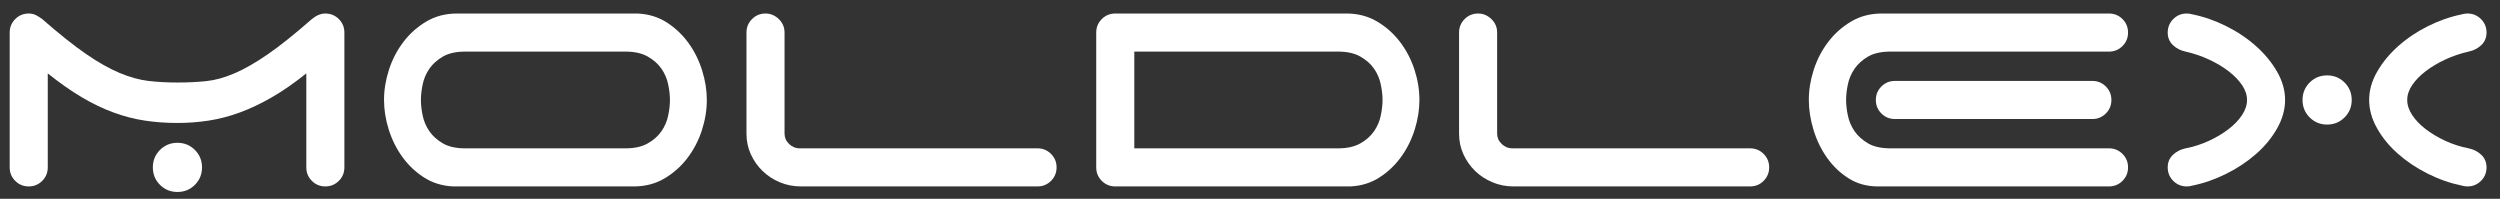
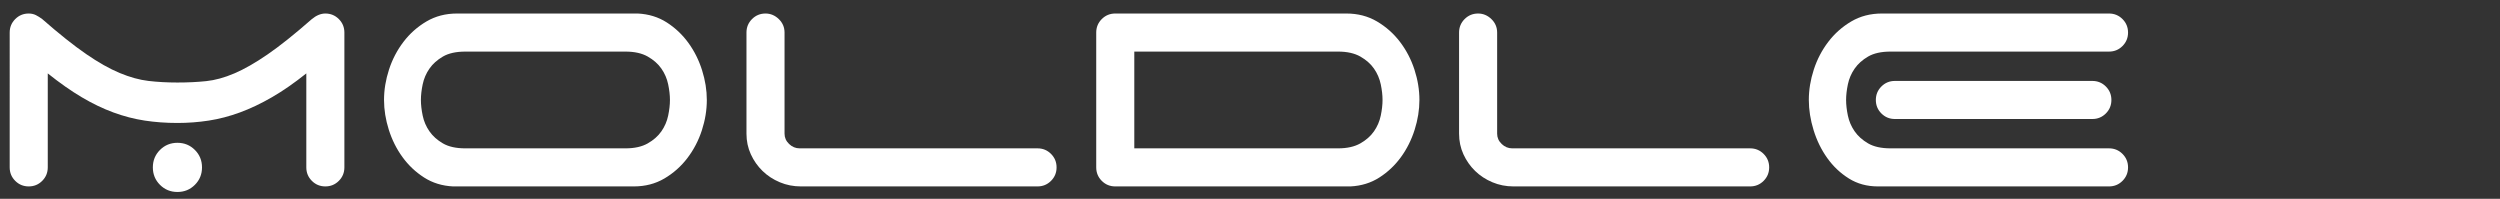
<svg xmlns="http://www.w3.org/2000/svg" xml:space="preserve" viewBox="693.53 247.817 2414.97 192.058" y="0px" x="0px" id="Layer_1" version="1.1" style="max-height: 500px" width="2414.97" height="192.058">
  <rect x="693.53" y="247.817" width="2414.97" height="192.058" fill="#333333" stroke="none" />
  <g>
    <g>
      <path d="M296.24,84.353c54.133,0,105.679,25.416,145.129,71.564c42.116,49.255,65.31,115.45,65.31,186.38&#10;&#09;&#09;&#09;s-23.194,137.118-65.31,186.383c-39.45,46.142-90.996,71.561-145.129,71.561c-54.138,0-105.679-25.419-145.129-71.567&#10;&#09;&#09;&#09;c-42.119-49.258-65.313-115.447-65.313-186.377c0-70.927,23.194-137.116,65.313-186.38&#10;&#09;&#09;&#09;C190.561,109.769,242.102,84.353,296.24,84.353 M296.24,79.035c-55.718,0-108.692,26.076-149.172,73.428&#10;&#09;&#09;&#09;c-42.944,50.223-66.59,117.641-66.59,189.834c0,72.199,23.646,139.614,66.59,189.831c40.48,47.355,93.454,73.434,149.172,73.434&#10;&#09;&#09;&#09;c55.715,0,108.695-26.079,149.172-73.428c42.941-50.223,66.584-117.638,66.584-189.837s-23.643-139.62-66.584-189.834&#10;&#09;&#09;&#09;C404.935,105.111,351.955,79.035,296.24,79.035" fill="#ffffff" />
      <path d="M296.24,0C133.236,0,0.622,153.554,0.622,342.295c0,188.747,132.614,342.298,295.618,342.298&#10;&#09;&#09;&#09;c163.001,0,295.612-153.551,295.612-342.298C591.852,153.554,459.241,0,296.24,0 M296.24,679.025&#10;&#09;&#09;&#09;c-159.934,0-290.047-151.056-290.047-336.73C6.193,156.627,136.306,5.568,296.24,5.568c159.931,0,290.041,151.059,290.041,336.727&#10;&#09;&#09;&#09;C586.281,527.969,456.171,679.025,296.24,679.025" fill="#ffffff" />
-       <path d="M109.888,533.322l-3.184-3.984c1.261-1.187,1.969-2.39,2.131-3.611c0.159-1.221-0.193-2.493-1.061-3.824&#10;&#09;&#09;&#09;c-0.916-1.409-1.906-2.274-2.968-2.601c-1.061-0.324-1.989-0.231-2.791,0.29c-0.509,0.336-0.845,0.768-1.01,1.303&#10;&#09;&#09;&#09;s-0.137,1.263,0.085,2.185c0.157,0.626,0.6,2,1.337,4.117c0.945,2.723,1.303,4.834,1.073,6.331&#10;&#09;&#09;&#09;c-0.324,2.106-1.346,3.719-3.059,4.832c-1.104,0.72-2.342,1.081-3.708,1.081c-1.369,0-2.686-0.424-3.958-1.275&#10;&#09;&#09;&#09;c-1.266-0.851-2.444-2.106-3.528-3.77c-1.773-2.72-2.51-5.156-2.211-7.304c0.293-2.151,1.417-3.91,3.361-5.276l3.042,4.248&#10;&#09;&#09;&#09;c-0.99,0.913-1.528,1.838-1.619,2.769c-0.085,0.933,0.273,2.018,1.076,3.247c0.828,1.272,1.739,2.097,2.726,2.476&#10;&#09;&#09;&#09;c0.64,0.245,1.238,0.185,1.798-0.182c0.515-0.333,0.811-0.837,0.893-1.505c0.102-0.854-0.287-2.51-1.17-4.963&#10;&#09;&#09;&#09;c-0.885-2.459-1.391-4.368-1.519-5.736c-0.128-1.369,0.088-2.646,0.643-3.83c0.555-1.184,1.517-2.219,2.888-3.11&#10;&#09;&#09;&#09;c1.238-0.811,2.626-1.221,4.157-1.238c1.537-0.017,2.974,0.433,4.322,1.352c1.352,0.916,2.638,2.316,3.861,4.197&#10;&#09;&#09;&#09;c1.784,2.737,2.521,5.256,2.214,7.546C113.399,529.378,112.125,531.458,109.888,533.322" fill="#ffffff" />
      <polygon points="103.236,507.295 80.497,519.591 71.378,502.731 75.225,500.651 81.86,512.921 86.903,510.195 &#10;&#09;&#09;&#09;80.728,498.779 84.561,496.705 90.733,508.124 96.922,504.774 90.053,492.069 93.886,490.001" fill="#ffffff" />
      <path d="M91.931,486.006l-23.666,10.4l-4.422-10.062c-1.113-2.527-1.707-4.459-1.784-5.791&#10;&#09;&#09;&#09;c-0.077-1.332,0.276-2.584,1.059-3.75c0.785-1.167,1.875-2.057,3.275-2.672c1.776-0.78,3.472-0.902,5.091-0.364&#10;&#09;&#09;&#09;c1.613,0.532,3.028,1.776,4.243,3.719c0.151-1.3,0.435-2.441,0.862-3.432c0.424-0.99,1.306-2.459,2.646-4.411l3.349-4.917&#10;&#09;&#09;&#09;l2.51,5.717l-3.634,5.717c-1.3,2.035-2.091,3.386-2.373,4.046c-0.279,0.663-0.396,1.286-0.353,1.87&#10;&#09;&#09;&#09;c0.046,0.586,0.31,1.426,0.794,2.524l0.424,0.967l9.88-4.339L91.931,486.006z M76.173,487.23l-1.554-3.537&#10;&#09;&#09;&#09;c-1.004-2.293-1.733-3.682-2.18-4.166c-0.441-0.487-0.97-0.785-1.588-0.899c-0.615-0.117-1.278-0.017-1.986,0.293&#10;&#09;&#09;&#09;c-0.8,0.35-1.349,0.845-1.65,1.488c-0.304,0.637-0.35,1.374-0.137,2.205c0.117,0.41,0.6,1.588,1.448,3.523l1.642,3.73&#10;&#09;&#09;&#09;L76.173,487.23z" fill="#ffffff" />
      <polygon points="79.696,456.33 58.35,473.593 56.48,468.249 72.378,455.755 52.226,456.102 50.396,450.875 &#10;&#09;&#09;&#09;77.858,451.068" fill="#ffffff" />
      <rect height="5.219" width="25.849" fill="#ffffff" transform="matrix(-0.96 0.28 -0.28 -0.96 243.133 846.761)" y="438.132" x="48.18" />
      <path d="M58.208,415.714l0.415-5.293c2.925,0.117,5.258,0.899,7,2.345c1.744,1.448,2.931,3.523,3.557,6.223&#10;&#09;&#09;&#09;c0.78,3.346,0.276,6.36-1.505,9.043c-1.784,2.683-4.658,4.487-8.619,5.409c-4.191,0.976-7.697,0.652-10.52-0.973&#10;&#09;&#09;&#09;s-4.644-4.2-5.463-7.728c-0.717-3.079-0.39-5.793,0.982-8.138c0.814-1.397,2.157-2.615,4.038-3.659l2.373,4.755&#10;&#09;&#09;&#09;c-1.232,0.6-2.12,1.463-2.655,2.581c-0.538,1.121-0.649,2.359-0.333,3.708c0.435,1.867,1.457,3.227,3.067,4.078&#10;&#09;&#09;&#09;c1.608,0.851,3.915,0.925,6.915,0.228c3.181-0.74,5.315-1.841,6.399-3.298c1.087-1.463,1.414-3.107,0.99-4.94&#10;&#09;&#09;&#09;c-0.313-1.349-1.013-2.413-2.1-3.187C61.665,416.096,60.151,415.709,58.208,415.714" fill="#ffffff" />
      <rect height="5.222" width="25.853" fill="#ffffff" transform="matrix(-0.985 0.174 -0.174 -0.985 174.283 792.557)" y="401.298" x="39.515" />
      <path d="M38.114,397.083l-0.632-5.179l13.9-1.696c2.202-0.267,3.625-0.507,4.265-0.714&#10;&#09;&#09;&#09;c1.022-0.35,1.801-0.982,2.333-1.892c0.538-0.911,0.714-2.091,0.541-3.537c-0.182-1.474-0.615-2.544-1.306-3.218&#10;&#09;&#09;&#09;c-0.691-0.672-1.488-1.033-2.379-1.078c-0.896-0.046-2.356,0.057-4.388,0.302l-14.196,1.733l-0.63-5.183l13.479-1.645&#10;&#09;&#09;&#09;c3.079-0.373,5.276-0.498,6.582-0.373s2.441,0.509,3.409,1.155c0.967,0.646,1.787,1.571,2.459,2.766&#10;&#09;&#09;&#09;c0.674,1.195,1.135,2.811,1.383,4.843c0.296,2.45,0.242,4.342-0.171,5.677c-0.413,1.337-1.024,2.424-1.841,3.269&#10;&#09;&#09;&#09;c-0.814,0.848-1.704,1.448-2.669,1.801c-1.428,0.518-3.58,0.95-6.448,1.3L38.114,397.083z" fill="#ffffff" />
      <polygon points="60.853,367.75 35.247,369.079 34.976,363.866 56.235,362.762 55.564,349.8 59.912,349.573" fill="#ffffff" />
      <polygon points="60.112,330.161 38.651,329.339 38.355,337.004 33.984,336.836 34.772,316.309 39.143,316.474 &#10;&#09;&#09;&#09;38.847,324.123 60.311,324.945" fill="#ffffff" />
      <polygon points="60.881,313.81 35.169,311.113 37.173,292.048 41.521,292.506 40.066,306.378 45.766,306.976 &#10;&#09;&#09;&#09;47.12,294.068 51.454,294.524 50.097,307.431 57.094,308.165 58.602,293.801 62.936,294.256" fill="#ffffff" />
      <polygon points="63.571,289.749 38.127,285.173 39.051,280.034 49.065,281.838 50.875,271.771 40.861,269.97 &#10;&#09;&#09;&#09;41.786,264.831 67.228,269.409 66.306,274.545 55.18,272.545 53.37,282.61 64.493,284.613" fill="#ffffff" />
      <polygon points="68.409,264.02 43.397,257.478 44.683,252.567 64.064,246.697 47.361,242.329 48.587,237.639 &#10;&#09;&#09;&#09;73.599,244.178 72.273,249.246 53.325,255.065 69.638,259.331" fill="#ffffff" />
      <path d="M62.772,235.627c-2.484-0.876-4.439-1.983-5.865-3.318c-1.044-0.993-1.892-2.14-2.541-3.449&#10;&#09;&#09;&#09;c-0.652-1.306-1.013-2.615-1.087-3.924c-0.105-1.744,0.188-3.614,0.885-5.597c1.269-3.594,3.395-6.075,6.38-7.447&#10;&#09;&#09;&#09;c2.991-1.372,6.471-1.36,10.44,0.04c3.935,1.386,6.639,3.543,8.11,6.465c1.471,2.919,1.574,6.175,0.31,9.757&#10;&#09;&#09;&#09;c-1.275,3.625-3.398,6.118-6.363,7.481C70.076,236.995,66.653,236.993,62.772,235.627 M64.391,230.493&#10;&#09;&#09;&#09;c2.763,0.973,5.079,1.073,6.952,0.296c1.875-0.771,3.159-2.137,3.85-4.1c0.689-1.963,0.549-3.824-0.421-5.58&#10;&#09;&#09;&#09;c-0.967-1.756-2.868-3.13-5.697-4.129c-2.794-0.985-5.096-1.107-6.9-0.364c-1.807,0.743-3.067,2.126-3.782,4.154&#10;&#09;&#09;&#09;c-0.714,2.032-0.595,3.913,0.359,5.643C59.707,228.146,61.585,229.506,64.391,230.493" fill="#ffffff" />
      <polygon points="84.862,212.331 61.427,201.928 63.544,197.157 82.998,205.792 88.263,193.93 92.246,195.694" fill="#ffffff" />
      <path d="M82.135,187.107c-2.311-1.261-4.061-2.666-5.253-4.214c-0.876-1.144-1.525-2.419-1.961-3.81&#10;&#09;&#09;&#09;c-0.43-1.394-0.578-2.746-0.441-4.049c0.176-1.739,0.765-3.534,1.773-5.381c1.827-3.344,4.322-5.452,7.492-6.328&#10;&#09;&#09;&#09;c3.17-0.877,6.602-0.302,10.295,1.713c3.665,2,5.987,4.558,6.969,7.68c0.982,3.122,0.561,6.348-1.255,9.68&#10;&#09;&#09;&#09;c-1.844,3.377-4.339,5.497-7.484,6.365C89.124,189.631,85.746,189.079,82.135,187.107 M84.557,182.301&#10;&#09;&#09;&#09;c2.569,1.403,4.843,1.872,6.818,1.411c1.972-0.464,3.457-1.608,4.453-3.435c0.999-1.829,1.158-3.685,0.481-5.574&#10;&#09;&#09;&#09;c-0.674-1.889-2.328-3.554-4.96-4.988c-2.601-1.42-4.852-1.909-6.755-1.465c-1.901,0.441-3.369,1.605-4.399,3.494&#10;&#09;&#09;&#09;c-1.033,1.886-1.212,3.762-0.549,5.628C80.311,179.234,81.947,180.875,84.557,182.301" fill="#ffffff" />
      <path d="M106.392,152.473l-3.608-2.441l6.311-9.319l8.525,5.776c0.265,1.5,0.148,3.332-0.35,5.503&#10;&#09;&#09;&#09;c-0.498,2.171-1.34,4.135-2.535,5.896c-1.52,2.239-3.306,3.876-5.375,4.903s-4.257,1.366-6.573,1.022&#10;&#09;&#09;&#09;c-2.313-0.347-4.499-1.215-6.55-2.607c-2.231-1.511-3.893-3.321-4.991-5.426c-1.101-2.109-1.505-4.376-1.209-6.804&#10;&#09;&#09;&#09;c0.219-1.852,1.022-3.802,2.407-5.845c1.798-2.661,3.762-4.356,5.89-5.096c2.126-0.74,4.319-0.657,6.576,0.247l-2.108,4.837&#10;&#09;&#09;&#09;c-1.255-0.412-2.47-0.407-3.639,0.014c-1.172,0.418-2.183,1.252-3.025,2.498c-1.28,1.889-1.699,3.796-1.255,5.719&#10;&#09;&#09;&#09;c0.441,1.926,1.841,3.685,4.197,5.281c2.538,1.721,4.826,2.447,6.863,2.18c2.035-0.267,3.671-1.317,4.908-3.147&#10;&#09;&#09;&#09;c0.615-0.905,1.053-1.935,1.312-3.084c0.262-1.15,0.361-2.222,0.299-3.218l-2.717-1.838L106.392,152.473z" fill="#ffffff" />
      <rect height="5.221" width="25.852" fill="#ffffff" transform="matrix(-0.787 -0.616 0.616 -0.787 122.623 311.872)" y="132.187" x="102.15" />
      <path d="M145.472,119.301l-3.793,4.226l-5.879-2.242l-6.9,7.691l2.948,5.512l-3.699,4.12l-12.52-24.759&#10;&#09;&#09;&#09;l3.688-4.109L145.472,119.301z M131.441,119.622l-9.521-3.753l4.809,9.006L131.441,119.622z" fill="#ffffff" />
      <rect height="5.22" width="25.854" fill="#ffffff" transform="matrix(-0.669 -0.743 0.743 -0.669 171.756 276.495)" y="97.414" x="134.484" />
      <polygon points="161.752,104.378 145.939,83.928 149.954,80.82 168.888,88.005 158.328,74.347 162.164,71.379 &#10;&#09;&#09;&#09;177.977,91.832 173.834,95.036 155.278,88.076 165.59,101.41" fill="#ffffff" />
      <polygon points="182.518,88.786 168.925,66.796 184,57.477 186.297,61.196 175.663,67.769 178.881,72.977 &#10;&#09;&#09;&#09;188.061,67.3 190.36,71.022 181.18,76.696 186.96,86.04" fill="#ffffff" />
      <path d="M194.81,66.257c-1.118-2.382-1.702-4.55-1.747-6.502c-0.028-1.443,0.199-2.854,0.672-4.231&#10;&#09;&#09;&#09;c0.475-1.377,1.158-2.555,2.037-3.526c1.167-1.303,2.706-2.402,4.61-3.295c3.449-1.619,6.712-1.844,9.786-0.674&#10;&#09;&#09;&#09;c3.073,1.167,5.503,3.657,7.29,7.467c1.773,3.776,2.134,7.216,1.081,10.312c-1.053,3.099-3.298,5.455-6.735,7.068&#10;&#09;&#09;&#09;c-3.48,1.633-6.747,1.869-9.794,0.711C198.955,72.426,196.56,69.985,194.81,66.257 M199.604,63.816&#10;&#09;&#09;&#09;c1.243,2.649,2.797,4.371,4.664,5.162c1.867,0.797,3.739,0.751,5.623-0.131c1.884-0.888,3.113-2.291,3.682-4.214&#10;&#09;&#09;&#09;c0.572-1.924,0.222-4.243-1.053-6.957c-1.258-2.683-2.783-4.405-4.578-5.176c-1.796-0.765-3.668-0.694-5.617,0.222&#10;&#09;&#09;&#09;c-1.949,0.914-3.204,2.316-3.767,4.211C197.991,58.828,198.341,61.124,199.604,63.816" fill="#ffffff" />
      <path d="M226.554,65.886l-7.851-24.63l10.469-3.335c2.632-0.84,4.615-1.229,5.947-1.17&#10;&#09;&#09;&#09;c1.335,0.065,2.541,0.549,3.619,1.448c1.078,0.908,1.847,2.086,2.311,3.54c0.592,1.849,0.535,3.548-0.168,5.099&#10;&#09;&#09;&#09;s-2.086,2.828-4.149,3.83c1.275,0.284,2.385,0.689,3.324,1.218c0.939,0.526,2.305,1.559,4.103,3.096l4.539,3.847l-5.947,1.895&#10;&#09;&#09;&#09;l-5.304-4.214c-1.887-1.508-3.147-2.439-3.773-2.786c-0.632-0.35-1.238-0.529-1.824-0.546c-0.586-0.02-1.448,0.156-2.592,0.521&#10;&#09;&#09;&#09;l-1.007,0.319l3.278,10.284L226.554,65.886z M226.998,50.088l3.679-1.172c2.387-0.763,3.844-1.337,4.373-1.73&#10;&#09;&#09;&#09;c0.529-0.387,0.885-0.885,1.061-1.485c0.182-0.597,0.151-1.266-0.082-2.009c-0.268-0.828-0.7-1.426-1.306-1.795&#10;&#09;&#09;&#09;c-0.603-0.37-1.332-0.492-2.182-0.37c-0.418,0.074-1.639,0.432-3.654,1.073l-3.881,1.238L226.998,50.088z" fill="#ffffff" />
      <polygon points="251.109,58.261 246.779,32.774 254.481,31.465 262.062,48.063 263.678,29.9 271.398,28.588 &#10;&#09;&#09;&#09;275.726,54.075 270.948,54.886 267.536,34.828 265.886,55.748 260.932,56.591 252.481,37.384 255.893,57.447" fill="#ffffff" />
      <path d="M303.896,53.129l-5.677,0.151l-2.413-5.81l-10.332,0.273l-1.975,5.927l-5.537,0.148l9.379-26.11&#10;&#09;&#09;&#09;l5.52-0.145L303.896,53.129z M294.017,43.161l-3.819-9.495l-3.235,9.68L294.017,43.161z" fill="#ffffff" />
      <path d="M312.191,54.035l2.032-21.384l-7.64-0.723l0.415-4.354l20.451,1.941l-0.413,4.354l-7.617-0.723&#10;&#09;&#09;&#09;l-2.032,21.384L312.191,54.035z M312.037,56.024l5.233,0.495l-0.151,1.579c-0.131,1.372-0.353,2.399-0.666,3.09&#10;&#09;&#09;&#09;c-0.313,0.692-0.845,1.286-1.596,1.778c-0.746,0.498-1.741,0.851-2.979,1.064l-0.427-2.396c1.622-0.282,2.487-1.01,2.598-2.18&#10;&#09;&#09;&#09;l-2.316-0.219L312.037,56.024z" fill="#ffffff" />
      <rect height="5.217" width="25.851" fill="#ffffff" transform="matrix(0.176 -0.984 0.984 0.176 231.384 363.878)" y="41.119" x="320.119" />
      <polygon points="338.294,57.738 345.027,32.781 363.537,37.772 362.399,41.994 348.928,38.361 347.437,43.895 &#10;&#09;&#09;&#09;359.966,47.276 358.833,51.481 346.299,48.098 344.469,54.893 358.412,58.655 357.28,62.86" fill="#ffffff" />
      <rect height="5.219" width="25.856" fill="#ffffff" transform="matrix(0.341 -0.94 0.94 0.341 192.548 381.043)" y="50.532" x="355.213" />
      <path d="M383.053,63.934l4.735,1.904c-0.518,1.653-0.546,3.05-0.083,4.194c0.461,1.138,1.394,2.074,2.803,2.806&#10;&#09;&#09;&#09;c1.491,0.777,2.78,1.044,3.861,0.805c1.087-0.236,1.85-0.777,2.288-1.622c0.282-0.541,0.361-1.087,0.242-1.633&#10;&#09;&#09;&#09;c-0.12-0.546-0.504-1.164-1.15-1.861c-0.447-0.47-1.508-1.443-3.187-2.928c-2.163-1.907-3.514-3.568-4.046-4.985&#10;&#09;&#09;&#09;c-0.754-1.995-0.657-3.898,0.285-5.714c0.609-1.17,1.508-2.089,2.7-2.76c1.192-0.674,2.547-0.95,4.069-0.837&#10;&#09;&#09;&#09;c1.522,0.117,3.17,0.632,4.931,1.551c2.877,1.494,4.718,3.252,5.515,5.27c0.8,2.02,0.689,4.103-0.333,6.249l-4.738-2.208&#10;&#09;&#09;&#09;c0.413-1.281,0.43-2.348,0.048-3.204c-0.384-0.857-1.229-1.622-2.533-2.299c-1.346-0.7-2.544-0.97-3.594-0.817&#10;&#09;&#09;&#09;c-0.674,0.102-1.164,0.45-1.474,1.044c-0.282,0.543-0.293,1.127-0.034,1.75c0.327,0.794,1.48,2.043,3.457,3.745&#10;&#09;&#09;&#09;c1.978,1.704,3.355,3.121,4.14,4.251c0.785,1.13,1.224,2.348,1.326,3.651c0.097,1.303-0.23,2.678-0.987,4.129&#10;&#09;&#09;&#09;c-0.68,1.315-1.687,2.353-3.016,3.121c-1.323,0.768-2.8,1.084-4.425,0.948c-1.628-0.134-3.435-0.72-5.429-1.758&#10;&#09;&#09;&#09;c-2.897-1.505-4.778-3.335-5.634-5.48C381.932,69.096,382.023,66.657,383.053,63.934 M385.403,76.884l4.664,2.424l-0.731,1.409&#10;&#09;&#09;&#09;c-0.637,1.218-1.229,2.091-1.778,2.615c-0.549,0.521-1.266,0.871-2.146,1.05c-0.882,0.176-1.935,0.134-3.158-0.134l0.501-2.382&#10;&#09;&#09;&#09;c1.611,0.344,2.686-0.003,3.227-1.044l-2.066-1.076L385.403,76.884z" fill="#ffffff" />
      <rect height="5.217" width="25.848" fill="#ffffff" transform="matrix(0.529 -0.849 0.849 0.529 130.489 383.065)" y="71.349" x="397.474" />
      <path d="M422.773,87.408l4.268,2.791c-0.828,1.525-1.127,2.888-0.896,4.098c0.228,1.207,0.959,2.308,2.197,3.301&#10;&#09;&#09;&#09;c1.312,1.053,2.524,1.568,3.631,1.545c1.113-0.02,1.966-0.404,2.561-1.144c0.384-0.478,0.569-0.996,0.558-1.554&#10;&#09;&#09;&#09;c-0.011-0.561-0.268-1.244-0.763-2.052c-0.347-0.546-1.198-1.71-2.555-3.494c-1.747-2.291-2.749-4.186-2.996-5.682&#10;&#09;&#09;&#09;c-0.347-2.1,0.12-3.95,1.403-5.546c0.822-1.027,1.884-1.753,3.184-2.18c1.3-0.43,2.683-0.435,4.157-0.023&#10;&#09;&#09;&#09;c1.468,0.41,2.976,1.238,4.527,2.481c2.533,2.032,3.992,4.115,4.379,6.249c0.39,2.137-0.125,4.157-1.545,6.061l-4.217-3.087&#10;&#09;&#09;&#09;c0.657-1.178,0.882-2.222,0.672-3.133c-0.208-0.916-0.885-1.833-2.032-2.752c-1.181-0.95-2.305-1.451-3.363-1.502&#10;&#09;&#09;&#09;c-0.68-0.031-1.232,0.213-1.65,0.734c-0.384,0.475-0.509,1.044-0.378,1.71c0.171,0.842,1.056,2.291,2.661,4.348&#10;&#09;&#09;&#09;c1.605,2.06,2.683,3.719,3.23,4.977c0.549,1.263,0.743,2.544,0.583,3.839c-0.156,1.298-0.748,2.584-1.773,3.856&#10;&#09;&#09;&#09;c-0.925,1.158-2.114,1.983-3.565,2.476c-1.451,0.492-2.962,0.515-4.527,0.065c-1.568-0.452-3.227-1.383-4.977-2.786&#10;&#09;&#09;&#09;c-2.552-2.046-4.035-4.206-4.459-6.479C420.667,92.248,421.228,89.878,422.773,87.408" fill="#ffffff" />
-       <polygon points="437.092,110.021 455.158,91.529 468.87,104.922 465.814,108.052 455.835,98.304 451.831,102.404 &#10;&#09;&#09;&#09;461.113,111.473 458.072,114.588 448.787,105.52 443.87,110.553 454.205,120.644 451.157,123.759" fill="#ffffff" />
      <path d="M472.113,133.527l2.04,4.903c-2.658,1.224-5.091,1.591-7.304,1.096c-2.208-0.495-4.208-1.801-5.998-3.924&#10;&#09;&#09;&#09;c-2.214-2.624-3.139-5.537-2.772-8.738s2.106-6.112,5.213-8.736c3.289-2.777,6.559-4.083,9.811-3.921&#10;&#09;&#09;&#09;c3.252,0.165,6.047,1.628,8.383,4.396c2.04,2.416,2.982,4.983,2.826,7.697c-0.085,1.608-0.728,3.306-1.932,5.091l-4.277-3.15&#10;&#09;&#09;&#09;c0.828-1.098,1.226-2.268,1.192-3.511c-0.031-1.241-0.495-2.393-1.391-3.454c-1.232-1.463-2.763-2.208-4.584-2.231&#10;&#09;&#09;&#09;c-1.821-0.026-3.907,0.956-6.26,2.942c-2.498,2.109-3.898,4.058-4.2,5.853c-0.302,1.793,0.154,3.406,1.369,4.843&#10;&#09;&#09;&#09;c0.893,1.062,2,1.69,3.318,1.884C468.863,134.762,470.389,134.415,472.113,133.527" fill="#ffffff" />
      <path d="M491.945,132.244l2.979,4.288l-11.501,7.985c-1.824,1.272-2.971,2.143-3.437,2.626&#10;&#09;&#09;&#09;c-0.743,0.788-1.138,1.71-1.181,2.766c-0.048,1.056,0.344,2.183,1.175,3.381c0.845,1.215,1.73,1.96,2.658,2.234&#10;&#09;&#09;&#09;c0.928,0.27,1.796,0.219,2.609-0.159c0.811-0.378,2.054-1.15,3.736-2.316l11.746-8.161l2.976,4.288l-11.151,7.748&#10;&#09;&#09;&#09;c-2.55,1.77-4.43,2.902-5.645,3.403c-1.212,0.501-2.396,0.689-3.557,0.569c-1.155-0.119-2.311-0.552-3.463-1.298&#10;&#09;&#09;&#09;c-1.155-0.74-2.316-1.955-3.483-3.634c-1.409-2.029-2.242-3.731-2.501-5.102c-0.259-1.372-0.225-2.624,0.1-3.75&#10;&#09;&#09;&#09;c0.327-1.13,0.831-2.074,1.52-2.837c1.022-1.127,2.723-2.513,5.096-4.163L491.945,132.244z" fill="#ffffff" />
      <path d="M485.434,168.624l22.471-12.785l5.432,9.547c1.366,2.402,2.157,4.26,2.373,5.58&#10;&#09;&#09;&#09;c0.216,1.318-0.006,2.595-0.669,3.839c-0.657,1.241-1.653,2.239-2.979,2.996c-1.687,0.959-3.361,1.255-5.025,0.888&#10;&#09;&#09;&#09;c-1.662-0.367-3.195-1.454-4.604-3.261c-0.014,1.306-0.185,2.473-0.504,3.5c-0.322,1.027-1.047,2.581-2.18,4.658l-2.823,5.239&#10;&#09;&#09;&#09;l-3.087-5.426l3.025-6.061c1.084-2.16,1.73-3.583,1.941-4.271c0.213-0.689,0.265-1.32,0.159-1.895&#10;&#09;&#09;&#09;c-0.102-0.578-0.452-1.386-1.044-2.427l-0.526-0.919l-9.379,5.335L485.434,168.624z M500.982,165.781l1.909,3.358&#10;&#09;&#09;&#09;c1.238,2.174,2.103,3.483,2.595,3.921c0.495,0.435,1.05,0.68,1.676,0.728c0.626,0.051,1.272-0.117,1.946-0.498&#10;&#09;&#09;&#09;c0.757-0.432,1.252-0.979,1.488-1.647c0.236-0.669,0.205-1.406-0.091-2.211c-0.159-0.395-0.76-1.514-1.807-3.355l-2.015-3.54&#10;&#09;&#09;&#09;L500.982,165.781z" fill="#ffffff" />
      <rect height="5.223" width="25.851" fill="#ffffff" transform="matrix(0.897 -0.441 0.441 0.897 -30.583 244.744)" y="185.489" x="497.78" />
-       <polygon points="504.875,206.154 524.617,197.697 521.598,190.646 525.619,188.922 533.708,207.81 &#10;&#09;&#09;&#09;529.688,209.532 526.674,202.495 506.929,210.952" fill="#ffffff" />
      <path d="M517.942,240.728l-1.881-5.361l4.795-4.072l-3.417-9.751l-6.246-0.074l-1.832-5.224l27.726,0.951&#10;&#09;&#09;&#09;l1.827,5.21L517.942,240.728z M524.413,228.273l7.876-6.536l-10.207-0.119L524.413,228.273z" fill="#ffffff" />
      <polygon points="519.416,246.58 540.109,240.827 538.057,233.434 542.268,232.265 547.774,252.058 543.56,253.227 &#10;&#09;&#09;&#09;541.512,245.855 520.816,251.611" fill="#ffffff" />
      <polygon points="523.651,262.366 548.976,257.185 552.82,275.965 548.535,276.842 545.741,263.175 &#10;&#09;&#09;&#09;540.124,264.324 542.725,277.038 538.459,277.914 535.856,265.198 528.964,266.606 531.861,280.757 527.592,281.63" fill="#ffffff" />
      <path d="M540.896,311.982l-1.104,5.193c-2.883-0.498-5.096-1.576-6.636-3.238&#10;&#09;&#09;&#09;c-1.539-1.662-2.441-3.876-2.715-6.639c-0.336-3.415,0.555-6.337,2.678-8.767c2.117-2.427,5.201-3.839,9.248-4.237&#10;&#09;&#09;&#09;c4.282-0.418,7.717,0.358,10.303,2.336c2.587,1.98,4.055,4.772,4.408,8.377c0.31,3.144-0.367,5.793-2.034,7.942&#10;&#09;&#09;&#09;c-0.987,1.278-2.478,2.31-4.484,3.099l-1.73-5.022c1.303-0.435,2.293-1.172,2.971-2.214c0.677-1.041,0.95-2.254,0.814-3.634&#10;&#09;&#09;&#09;c-0.185-1.909-1.022-3.386-2.51-4.439c-1.485-1.053-3.759-1.431-6.826-1.133c-3.252,0.322-5.512,1.135-6.778,2.439&#10;&#09;&#09;&#09;c-1.263,1.306-1.807,2.894-1.622,4.769c0.137,1.377,0.691,2.521,1.667,3.432C537.519,311.154,538.967,311.731,540.896,311.982" fill="#ffffff" />
      <rect height="5.218" width="25.853" fill="#ffffff" transform="matrix(0.999 -0.046 0.046 0.999 -14.228 25.194)" y="321.858" x="532.183" />
      <path d="M558.5,333.199l-0.139,10.332c-0.026,2.046-0.134,3.568-0.316,4.573c-0.182,1.002-0.549,1.898-1.104,2.683&#10;&#09;&#09;&#09;c-0.549,0.788-1.278,1.437-2.182,1.955c-0.911,0.515-1.921,0.768-3.036,0.751c-1.209-0.014-2.316-0.356-3.321-1.022&#10;&#09;&#09;&#09;c-1.002-0.663-1.747-1.559-2.239-2.683c-0.478,1.568-1.278,2.769-2.393,3.6c-1.115,0.834-2.421,1.241-3.915,1.218&#10;&#09;&#09;&#09;c-1.175-0.014-2.313-0.302-3.417-0.865c-1.101-0.561-1.98-1.32-2.635-2.276c-0.649-0.953-1.041-2.126-1.178-3.514&#10;&#09;&#09;&#09;c-0.08-0.874-0.111-2.971-0.091-6.297l0.117-8.801L558.5,333.199z M543.848,338.222l-6.912-0.091l-0.065,4.832&#10;&#09;&#09;&#09;c-0.026,1.881,0.011,3.073,0.111,3.582c0.131,0.777,0.467,1.414,1.004,1.909c0.543,0.495,1.269,0.748,2.188,0.76&#10;&#09;&#09;&#09;c0.774,0.011,1.437-0.168,1.981-0.538c0.546-0.37,0.948-0.905,1.204-1.613c0.259-0.709,0.398-2.248,0.432-4.624L543.848,338.222z&#10;&#09;&#09;&#09; M554.129,338.361l-5.981-0.08l-0.043,3.42c-0.028,2.035-0.014,3.298,0.037,3.793c0.094,0.893,0.393,1.599,0.899,2.12&#10;&#09;&#09;&#09;c0.504,0.518,1.172,0.78,2.006,0.791c0.8,0.011,1.454-0.199,1.958-0.632c0.507-0.435,0.82-1.087,0.936-1.955&#10;&#09;&#09;&#09;c0.065-0.518,0.114-2.003,0.145-4.459L554.129,338.361z" fill="#ffffff" />
      <polygon points="532.191,358.999 557.968,360.991 556.485,380.104 552.126,379.769 553.205,365.86 &#10;&#09;&#09;&#09;547.488,365.419 546.486,378.36 542.144,378.024 543.146,365.083 536.132,364.537 535.016,378.938 530.674,378.602" fill="#ffffff" />
      <path d="M530.163,383.19l25.558,3.873l-1.645,10.861c-0.413,2.732-0.942,4.684-1.588,5.85&#10;&#09;&#09;&#09;c-0.649,1.167-1.616,2.037-2.902,2.601c-1.286,0.566-2.683,0.737-4.197,0.507c-1.915-0.29-3.415-1.093-4.496-2.41&#10;&#09;&#09;&#09;c-1.078-1.317-1.608-3.121-1.594-5.412c-0.819,1.016-1.676,1.827-2.567,2.436c-0.885,0.609-2.419,1.377-4.593,2.311l-5.46,2.367&#10;&#09;&#09;&#09;l0.936-6.172l6.129-2.891c2.185-1.024,3.574-1.741,4.166-2.151s1.027-0.876,1.3-1.391c0.273-0.518,0.501-1.369,0.68-2.555&#10;&#09;&#09;&#09;l0.156-1.044l-10.671-1.616L530.163,383.19z M544.131,390.586l-0.578,3.819c-0.376,2.476-0.507,4.038-0.39,4.684&#10;&#09;&#09;&#09;c0.117,0.649,0.404,1.187,0.862,1.613c0.458,0.424,1.073,0.697,1.838,0.814c0.859,0.131,1.591,0.006,2.188-0.376&#10;&#09;&#09;&#09;c0.598-0.378,1.03-0.976,1.297-1.793c0.12-0.407,0.339-1.659,0.655-3.75l0.612-4.029L544.131,390.586z" fill="#ffffff" />
      <polygon points="526.044,409.009 551.232,414.837 550.085,419.782 530.881,426.202 547.701,430.092 &#10;&#09;&#09;&#09;546.611,434.815 521.42,428.99 522.601,423.888 541.375,417.534 524.948,413.733" fill="#ffffff" />
      <polygon points="519.925,434.413 544.598,442.136 538.87,460.432 534.696,459.123 538.864,445.812 &#10;&#09;&#09;&#09;533.393,444.099 529.517,456.486 525.36,455.185 529.235,442.796 522.523,440.696 518.206,454.479 514.052,453.176" fill="#ffffff" />
      <polygon points="510.36,462.812 530.344,470.686 533.156,463.547 537.225,465.149 529.695,484.265 &#10;&#09;&#09;&#09;525.626,482.663 528.432,475.543 508.445,467.67" fill="#ffffff" />
-       <rect height="5.218" width="25.858" fill="#ffffff" transform="matrix(0.91 0.414 -0.414 0.91 247.447 -169.676)" y="483.018" x="501.966" />
      <path d="M500.587,506.373l-3.784,3.728c-2.131-2.009-3.383-4.129-3.748-6.363&#10;&#09;&#09;&#09;c-0.367-2.237,0.097-4.578,1.394-7.031c1.602-3.036,3.958-4.982,7.065-5.839c3.107-0.859,6.459-0.336,10.053,1.565&#10;&#09;&#09;&#09;c3.804,2.012,6.24,4.553,7.307,7.629c1.064,3.079,0.751,6.217-0.939,9.419c-1.48,2.794-3.506,4.632-6.081,5.503&#10;&#09;&#09;&#09;c-1.528,0.524-3.343,0.561-5.446,0.111l1.323-5.142c1.329,0.356,2.561,0.284,3.702-0.208c1.138-0.495,2.032-1.357,2.68-2.584&#10;&#09;&#09;&#09;c0.893-1.693,1.013-3.389,0.356-5.088c-0.66-1.696-2.348-3.267-5.071-4.706c-2.891-1.525-5.224-2.094-7-1.704&#10;&#09;&#09;&#09;c-1.776,0.393-3.102,1.417-3.984,3.082c-0.646,1.226-0.817,2.487-0.501,3.782C498.225,503.823,499.116,505.107,500.587,506.373" fill="#ffffff" />
      <path d="M474.824,529.883l3.085-4.766l6.161,1.298l5.614-8.673l-3.767-4.985l3.011-4.647l16.225,22.502&#10;&#09;&#09;&#09;l-3.002,4.635L474.824,529.883z M488.633,527.376l9.991,2.225l-6.155-8.147L488.633,527.376z M507.367,539.193l-1.312,2.029&#10;&#09;&#09;&#09;c-1.266-0.99-2.015-2.143-2.245-3.463c-0.231-1.317,0.077-2.635,0.928-3.947s1.924-2.134,3.221-2.461&#10;&#09;&#09;&#09;c1.3-0.327,2.661-0.117,4.078,0.635l-1.312,2.029c-0.748-0.387-1.437-0.484-2.074-0.293c-0.632,0.193-1.215,0.691-1.736,1.5&#10;&#09;&#09;&#09;c-0.526,0.811-0.746,1.542-0.66,2.202C506.343,538.078,506.713,538.67,507.367,539.193" fill="#ffffff" />
      <path d="M170.855,603.242l4.385,2.612c-0.765,1.554-1.007,2.928-0.728,4.126c0.279,1.201,1.059,2.268,2.336,3.21&#10;&#09;&#09;&#09;c1.354,0.996,2.587,1.46,3.693,1.391c1.107-0.065,1.943-0.487,2.507-1.252c0.364-0.492,0.529-1.016,0.492-1.576&#10;&#09;&#09;&#09;c-0.034-0.558-0.316-1.226-0.848-2.015c-0.367-0.532-1.266-1.662-2.698-3.383c-1.844-2.219-2.917-4.069-3.23-5.552&#10;&#09;&#09;&#09;c-0.435-2.086-0.046-3.952,1.167-5.6c0.78-1.061,1.81-1.833,3.09-2.313c1.28-0.481,2.666-0.546,4.152-0.196&#10;&#09;&#09;&#09;c1.488,0.35,3.033,1.113,4.63,2.291c2.615,1.921,4.16,3.941,4.638,6.061c0.478,2.117,0.048,4.154-1.295,6.118l-4.339-2.908&#10;&#09;&#09;&#09;c0.606-1.201,0.788-2.256,0.541-3.161c-0.248-0.902-0.962-1.79-2.145-2.661c-1.224-0.899-2.365-1.352-3.423-1.36&#10;&#09;&#09;&#09;c-0.683-0.006-1.224,0.265-1.619,0.802c-0.361,0.492-0.464,1.067-0.304,1.724c0.202,0.837,1.15,2.248,2.837,4.234&#10;&#09;&#09;&#09;c1.693,1.986,2.837,3.602,3.437,4.837c0.6,1.238,0.848,2.507,0.743,3.81c-0.102,1.303-0.64,2.612-1.608,3.927&#10;&#09;&#09;&#09;c-0.879,1.195-2.032,2.069-3.46,2.624c-1.431,0.552-2.937,0.635-4.521,0.253c-1.588-0.387-3.281-1.246-5.091-2.578&#10;&#09;&#09;&#09;c-2.632-1.935-4.208-4.032-4.721-6.286C168.954,608.164,169.415,605.774,170.855,603.242" fill="#ffffff" />
      <polygon points="193.533,628.976 204.243,610.358 197.593,606.534 199.773,602.741 217.58,612.985 &#10;&#09;&#09;&#09;215.403,616.778 208.768,612.962 198.057,631.58" fill="#ffffff" />
      <rect height="5.224" width="25.852" fill="#ffffff" transform="matrix(0.425 -0.905 0.905 0.425 -442.626 557.27)" y="624.303" x="204.248" />
      <path d="M221.957,634.259l4.943,1.261c-0.29,1.707-0.134,3.096,0.472,4.166c0.609,1.07,1.656,1.872,3.153,2.413&#10;&#09;&#09;&#09;c1.576,0.572,2.891,0.669,3.935,0.287c1.044-0.376,1.727-1.013,2.049-1.909c0.208-0.575,0.216-1.124,0.026-1.653&#10;&#09;&#09;&#09;c-0.191-0.523-0.652-1.087-1.383-1.687c-0.504-0.41-1.687-1.238-3.548-2.484c-2.396-1.605-3.952-3.07-4.669-4.408&#10;&#09;&#09;&#09;c-1.007-1.875-1.167-3.776-0.469-5.702c0.447-1.238,1.218-2.268,2.311-3.093c1.087-0.825,2.396-1.278,3.921-1.363&#10;&#09;&#09;&#09;c1.528-0.088,3.224,0.208,5.091,0.882c3.053,1.104,5.108,2.601,6.166,4.496c1.061,1.898,1.224,3.978,0.492,6.237l-4.988-1.559&#10;&#09;&#09;&#09;c0.242-1.326,0.117-2.387-0.373-3.184c-0.495-0.797-1.431-1.445-2.817-1.944c-1.426-0.518-2.646-0.629-3.665-0.333&#10;&#09;&#09;&#09;c-0.654,0.188-1.098,0.598-1.326,1.226c-0.208,0.578-0.142,1.155,0.196,1.741c0.43,0.74,1.739,1.827,3.924,3.252&#10;&#09;&#09;&#09;c2.182,1.428,3.739,2.652,4.664,3.668c0.928,1.016,1.525,2.163,1.796,3.44c0.267,1.28,0.125,2.689-0.43,4.226&#10;&#09;&#09;&#09;c-0.504,1.391-1.363,2.558-2.575,3.491c-1.215,0.939-2.635,1.445-4.268,1.525c-1.628,0.082-3.497-0.259-5.608-1.024&#10;&#09;&#09;&#09;c-3.073-1.113-5.179-2.675-6.311-4.689C221.53,639.52,221.294,637.093,221.957,634.259" fill="#ffffff" />
      <path d="M263.975,645.418l4.624,2.612c-1.34,2.601-3.033,4.388-5.082,5.355c-2.049,0.97-4.43,1.169-7.145,0.597&#10;&#09;&#09;&#09;c-3.361-0.706-5.879-2.436-7.558-5.184c-1.682-2.749-2.103-6.115-1.266-10.096c0.885-4.211,2.661-7.25,5.327-9.123&#10;&#09;&#09;&#09;c2.661-1.875,5.765-2.439,9.308-1.693c3.096,0.649,5.418,2.091,6.966,4.328c0.925,1.323,1.46,3.059,1.611,5.204l-5.31,0.145&#10;&#09;&#09;&#09;c-0.026-1.374-0.432-2.541-1.221-3.5c-0.788-0.959-1.864-1.582-3.221-1.867c-1.875-0.393-3.537-0.04-4.988,1.061&#10;&#09;&#09;&#09;c-1.454,1.098-2.495,3.156-3.13,6.172c-0.672,3.198-0.575,5.594,0.29,7.196c0.868,1.599,2.219,2.592,4.061,2.979&#10;&#09;&#09;&#09;c1.354,0.285,2.615,0.1,3.776-0.56C262.174,648.392,263.161,647.183,263.975,645.418" fill="#ffffff" />
      <rect height="4.955" width="4.955" fill="#ffffff" transform="matrix(0.104 -0.995 0.995 0.104 -403.041 860.932)" y="651.658" x="273.778" />
      <path d="M297.618,648.133l-0.085-4.354l11.248-0.222l0.202,10.295c-1.073,1.081-2.638,2.043-4.695,2.888&#10;&#09;&#09;&#09;c-2.06,0.845-4.152,1.292-6.277,1.335c-2.703,0.054-5.073-0.467-7.105-1.562c-2.032-1.093-3.574-2.686-4.627-4.775&#10;&#09;&#09;&#09;c-1.053-2.091-1.605-4.376-1.653-6.858c-0.054-2.692,0.464-5.096,1.551-7.21c1.084-2.111,2.706-3.75,4.86-4.909&#10;&#09;&#09;&#09;c1.639-0.893,3.691-1.363,6.16-1.409c3.207-0.065,5.728,0.558,7.56,1.869c1.83,1.309,3.028,3.144,3.591,5.509l-5.165,1.073&#10;&#09;&#09;&#09;c-0.39-1.261-1.093-2.251-2.111-2.965c-1.022-0.714-2.282-1.058-3.787-1.027c-2.279,0.045-4.08,0.802-5.398,2.276&#10;&#09;&#09;&#09;c-1.317,1.471-1.946,3.631-1.889,6.474c0.063,3.067,0.788,5.358,2.182,6.863c1.394,1.508,3.195,2.237,5.404,2.197&#10;&#09;&#09;&#09;c1.095-0.023,2.185-0.259,3.278-0.708c1.087-0.452,2.023-0.99,2.797-1.619l-0.063-3.278L297.618,648.133z" fill="#ffffff" />
-       <path d="M313.934,644.465c-0.433-2.598-0.404-4.843,0.083-6.735c0.364-1.394,0.962-2.692,1.796-3.89&#10;&#09;&#09;&#09;c0.831-1.198,1.801-2.146,2.917-2.843c1.477-0.933,3.255-1.576,5.33-1.918c3.756-0.623,6.957,0.045,9.601,2.003&#10;&#09;&#09;&#09;c2.641,1.955,4.305,5.014,4.994,9.165c0.68,4.117,0.094,7.523-1.759,10.218c-1.855,2.698-4.655,4.356-8.4,4.977&#10;&#09;&#09;&#09;c-3.793,0.626-7-0.031-9.621-1.975C316.25,651.527,314.605,648.525,313.934,644.465 M319.209,643.412&#10;&#09;&#09;&#09;c0.478,2.888,1.508,4.965,3.087,6.234c1.582,1.272,3.398,1.736,5.452,1.397c2.052-0.339,3.614-1.36,4.684-3.056&#10;&#09;&#09;&#09;c1.073-1.696,1.366-4.024,0.876-6.983c-0.487-2.922-1.485-4.997-3.008-6.22c-1.52-1.226-3.338-1.665-5.461-1.312&#10;&#09;&#09;&#09;c-2.126,0.35-3.713,1.36-4.772,3.03C319.01,638.174,318.723,640.478,319.209,643.412" fill="#ffffff" />
+       <path d="M313.934,644.465c-0.433-2.598-0.404-4.843,0.083-6.735c0.364-1.394,0.962-2.692,1.796-3.89&#10;&#09;&#09;&#09;c0.831-1.198,1.801-2.146,2.917-2.843c1.477-0.933,3.255-1.576,5.33-1.918c3.756-0.623,6.957,0.045,9.601,2.003&#10;&#09;&#09;&#09;c2.641,1.955,4.305,5.014,4.994,9.165c0.68,4.117,0.094,7.523-1.759,10.218c-1.855,2.698-4.655,4.356-8.4,4.977&#10;&#09;&#09;&#09;c-3.793,0.626-7-0.031-9.621-1.975C316.25,651.527,314.605,648.525,313.934,644.465 M319.209,643.412&#10;&#09;&#09;&#09;c0.478,2.888,1.508,4.965,3.087,6.234c1.582,1.272,3.398,1.736,5.452,1.397c2.052-0.339,3.614-1.36,4.684-3.056&#10;&#09;&#09;&#09;c-0.487-2.922-1.485-4.997-3.008-6.22c-1.52-1.226-3.338-1.665-5.461-1.312&#10;&#09;&#09;&#09;c-2.126,0.35-3.713,1.36-4.772,3.03C319.01,638.174,318.723,640.478,319.209,643.412" fill="#ffffff" />
      <polygon points="353.694,649.1 337.011,627.298 342.401,625.571 354.466,641.799 354.662,621.647 359.935,619.957 &#10;&#09;&#09;&#09;359.001,647.401" fill="#ffffff" />
      <rect height="4.956" width="4.955" fill="#ffffff" transform="matrix(-0.377 -0.926 0.926 -0.377 -83.852 1224.855)" y="638.16" x="367.673" />
      <polygon points="380.101,639.375 367.9,616.582 374.789,612.897 387.246,626.231 383.012,608.492 389.916,604.799 &#10;&#09;&#09;&#09;402.117,627.589 397.84,629.879 388.237,611.938 393.319,632.304 388.885,634.674 374.775,619.146 384.378,637.087" fill="#ffffff" />
      <path d="M393.517,602.342l7.714-5.614c1.741-1.263,3.164-2.094,4.268-2.495c1.491-0.529,3.008-0.652,4.553-0.367&#10;&#09;&#09;&#09;c1.545,0.287,3.03,0.933,4.459,1.935c1.428,1.004,2.857,2.484,4.28,4.445c1.255,1.719,2.117,3.358,2.595,4.914&#10;&#09;&#09;&#09;c0.583,1.901,0.734,3.673,0.45,5.321c-0.213,1.246-0.797,2.521-1.753,3.827c-0.717,0.973-1.852,2.026-3.412,3.159l-7.945,5.782&#10;&#09;&#09;&#09;L393.517,602.342z M400.309,602.808l10.076,13.843l3.15-2.291c1.178-0.857,1.983-1.542,2.407-2.057&#10;&#09;&#09;&#09;c0.561-0.669,0.916-1.374,1.073-2.109c0.154-0.737,0.034-1.679-0.364-2.823c-0.396-1.144-1.181-2.524-2.356-4.14&#10;&#09;&#09;&#09;c-1.178-1.616-2.222-2.752-3.136-3.412c-0.916-0.654-1.807-1.041-2.672-1.152c-0.868-0.111-1.756,0.037-2.669,0.438&#10;&#09;&#09;&#09;c-0.689,0.296-1.892,1.07-3.611,2.322L400.309,602.808z" fill="#ffffff" />
      <path d="M302.278,415.02c0,1.431,1.189,2.587,2.655,2.587c1.466,0,9.245-1.323,9.245-3.19&#10;&#09;&#09;&#09;c0-1.855-7.78-1.981-9.245-1.981C303.468,412.436,302.278,413.591,302.278,415.02" fill="#ffffff" />
      <path d="M273.329,157.784c-0.262-1.078-3.565-1.261-4.482-1.13c1.004,0.455,2.646,1.426,3.742,2.254&#10;&#09;&#09;&#09;C273.095,159.289,273.571,158.805,273.329,157.784" fill="#ffffff" />
      <path d="M311.824,362.712l7.08,7.145l7.082-7.145l-7.082-7.159L311.824,362.712z M318.904,366.118l-3.378-3.406&#10;&#09;&#09;&#09;l3.378-3.412l3.38,3.412L318.904,366.118z" fill="#ffffff" />
      <path d="M374.996,391.951c0.672-2.072,1.01-4.223,1.01-6.4c0-45.05,0.06-90.077,0.06-135.056h-159.45v135.056&#10;&#09;&#09;&#09;c0,2.177,0.339,4.328,1.007,6.4c4.664,14.316,25.37,23.27,38.078,28.771c8.178,3.537,16.507,6.784,24.451,10.853&#10;&#09;&#09;&#09;c7.011,3.58,12.324,7.247,16.16,14.222c3.833-6.974,9.148-10.642,16.157-14.222c7.945-4.069,16.273-7.316,24.451-10.853&#10;&#09;&#09;&#09;C349.626,415.221,370.335,406.267,374.996,391.951 M336.474,419.663c-8.204,3.551-16.552,6.809-24.517,10.878&#10;&#09;&#09;&#09;c-6.106,3.121-12.216,6.644-15.645,12.884c-3.435-6.24-9.547-9.763-15.647-12.884c-7.967-4.069-16.313-7.327-24.517-10.878&#10;&#09;&#09;&#09;c-12.298-5.318-32.928-14.202-37.441-28.065c-0.632-1.961-0.953-3.992-0.953-6.047v-48.288v-85.615h157.171&#10;&#09;&#09;&#09;c0,28.535-0.023,57.078-0.037,85.615c-0.011,16.094-0.023,32.194-0.023,48.288c0,2.054-0.319,4.086-0.953,6.047&#10;&#09;&#09;&#09;C369.399,405.461,348.778,414.345,336.474,419.663" fill="#ffffff" />
      <path d="M287.69,412.436c-1.468,0-9.245,0.125-9.245,1.98c0,1.87,7.777,3.19,9.245,3.19&#10;&#09;&#09;&#09;c1.465,0,2.658-1.155,2.658-2.587C290.347,413.591,289.155,412.436,287.69,412.436" fill="#ffffff" />
      <path d="M330.56,378.678c-5.828,11.536-0.048,24.645,16.783,30.489c-8.636-17.816,0.091-32.774,16.953-32.285&#10;&#09;&#09;&#09;C355.803,368.933,337.372,365.202,330.56,378.678 M342.918,385.801c-2.402,5.128-2.524,11.593-1.067,17.779&#10;&#09;&#09;&#09;c-9.117-5.97-11.516-15.508-8.098-22.112c3.506-6.769,11.348-10.935,22.451-6.621&#10;&#09;&#09;&#09;C350.018,376.869,345.326,380.673,342.918,385.801" fill="#ffffff" />
      <path d="M311.801,389.925c-0.495,6.445,3.238,11.76,7.202,13.533c-0.27-2.348,0.256-4.354,0.706-6.274&#10;&#09;&#09;&#09;c2.06-8.787,4.115-17.574,6.169-26.358c-4.288,0.134-8.363,0.381-12.654,0.515L311.801,389.925z M314.416,390.13l1.243-16.231&#10;&#09;&#09;&#09;c2.288-0.091,4.581-0.199,6.878-0.299c-1.559,6.667-3.304,13.88-4.732,20.755c-0.242,1.175-0.435,2.453-0.521,3.588&#10;&#09;&#09;&#09;c-0.017,0.225-0.171,0.413-0.387,0.467c-0.216,0.065-0.441-0.026-0.566-0.21C314.769,395.895,314.228,392.563,314.416,390.13" fill="#ffffff" />
      <path d="M264.513,337.269v-0.006v-0.003c-8.508-3.81-16.606-9.12-23.088-15.912&#10;&#09;&#09;&#09;c-6.445,6.755-15.195,12.119-23.669,15.915c8.346,3.736,17.113,9.043,23.669,15.912&#10;&#09;&#09;&#09;C247.975,346.306,256.17,341.005,264.513,337.269 M226.531,337.497l-0.41-0.233l0.41-0.231c5.344-3.045,10.264-5.469,14.714-9.734&#10;&#09;&#09;&#09;l0.179-0.176l0.179,0.176c4.447,4.265,9.373,6.69,14.711,9.734l0.407,0.231l-0.407,0.233c-5.341,3.039-10.264,5.463-14.711,9.729&#10;&#09;&#09;&#09;l-0.179,0.174l-0.179-0.174C236.795,342.96,231.875,340.533,226.531,337.497" fill="#ffffff" />
      <path d="M285.195,286.261l-2.635,9.103l9.239-2.567l4.513,8.315l4.735-8.406l9.012,2.658l-2.538-9.33l8.235-4.556&#10;&#09;&#09;&#09;l-8.329-4.783l2.632-9.103l-9.236,2.564l-4.51-8.315l-4.735,8.411l-9.017-2.661l2.538,9.328l-8.232,4.558L285.195,286.261z&#10;&#09;&#09;&#09; M286.333,271.461l6.493,1.915l3.443-6.109l3.252,5.993l6.707-1.858l-1.898,6.556l6.047,3.474l-5.93,3.289l1.844,6.775&#10;&#09;&#09;&#09;l-6.499-1.918l-3.44,6.109l-3.25-5.995l-6.71,1.864l1.895-6.562l-6.044-3.474l5.933-3.281L286.333,271.461z" fill="#ffffff" />
      <path d="M253.455,376.653c1.622-4.792-2.077-9.663-7.745-9.663s-9.367,4.869-7.745,9.655&#10;&#09;&#09;&#09;c-4.009-3.039-9.737-0.99-11.487,4.459c-1.756,5.449,1.69,10.497,6.701,10.423c-4.1,2.914-3.944,9.049,0.643,12.409&#10;&#09;&#09;&#09;c4.593,3.369,10.415,1.625,11.888-3.215c1.477,4.84,7.302,6.584,11.888,3.215c4.59-3.361,4.746-9.495,0.643-12.409&#10;&#09;&#09;&#09;c5.014,0.074,8.457-4.974,6.707-10.423C263.195,375.654,257.467,373.605,253.455,376.653 M245.71,370.438&#10;&#09;&#09;&#09;c6.59,0,7.771,5.27,4.171,9.885c-1.218-0.737-2.646-1.158-4.171-1.158c-1.52,0-2.948,0.421-4.174,1.158&#10;&#09;&#09;&#09;C237.942,375.708,239.125,370.438,245.71,370.438 M229.727,382.17c2.037-6.334,7.358-5.836,10.599-0.953&#10;&#09;&#09;&#09;c-1.07,0.945-1.909,2.182-2.385,3.645c-0.467,1.463-0.512,2.968-0.199,4.368C232.288,391.256,227.689,388.493,229.727,382.17&#10;&#09;&#09;&#09; M235.833,401.144c-5.332-3.907-3.218-8.872,2.373-10.469c0.563,1.317,1.471,2.504,2.706,3.409&#10;&#09;&#09;&#09;c1.229,0.905,2.629,1.409,4.046,1.542C245.183,401.497,241.163,405.056,235.833,401.144 M239.706,389.426&#10;&#09;&#09;&#09;c-1.101-3.346,0.697-6.966,4.015-8.078c3.028-1.013,6.283,0.418,7.657,3.23c0.131,0.259,0.245,0.541,0.339,0.828&#10;&#09;&#09;&#09;c1.098,3.349-0.703,6.963-4.012,8.078C244.389,394.591,240.807,392.775,239.706,389.426 M255.592,401.144&#10;&#09;&#09;&#09;c-5.332,3.913-9.353,0.353-9.131-5.517c1.411-0.128,2.814-0.637,4.049-1.542s2.145-2.091,2.706-3.409&#10;&#09;&#09;&#09;C258.81,392.272,260.919,397.237,255.592,401.144 M253.677,389.23c0.316-1.397,0.27-2.905-0.196-4.362&#10;&#09;&#09;&#09;c-0.475-1.468-1.315-2.706-2.382-3.651c3.235-4.883,8.562-5.375,10.597,0.956C263.727,388.493,259.138,391.261,253.677,389.23" fill="#ffffff" />
      <path d="M328.116,337.263h-0.006c8.346,3.742,16.603,9.043,23.159,15.912c6.553-6.869,15.272-12.173,23.618-15.912&#10;&#09;&#09;&#09;c-8.46-3.79-17.181-9.165-23.618-15.915C344.77,328.16,336.632,333.439,328.116,337.263 M366.16,337.033l0.407,0.231l-0.407,0.233&#10;&#09;&#09;&#09;c-5.341,3.039-10.261,5.463-14.711,9.729l-0.179,0.176l-0.179-0.176c-4.445-4.265-9.367-6.693-14.714-9.729l-0.407-0.233&#10;&#09;&#09;&#09;l0.407-0.231c5.347-3.045,10.267-5.469,14.714-9.734l0.179-0.174l0.179,0.174C355.899,331.564,360.822,333.982,366.16,337.033" fill="#ffffff" />
      <path d="M280.8,362.711l-7.082-7.156l-7.085,7.156l7.085,7.148L280.8,362.711z M273.718,359.302l3.378,3.409&#10;&#09;&#09;&#09;l-3.378,3.409l-3.378-3.409L273.718,359.302z" fill="#ffffff" />
      <path d="M347.455,277.603c-7.128-10.705-16.419-16.031-27.257-21.788c3.645,5.37,7.381,10.696,10.819,16.214&#10;&#09;&#09;&#09;c8.454,13.599,9.868,29.863-5.95,40.679c-4.331,2.968-7.188,1.05-11.063,6.098c-1.531,1.995-4.871,1.278-6.124-0.649&#10;&#09;&#09;&#09;c-1.622-2.484-5.552-2.581-7.617-0.646c-0.808,0.734-2.826,2.749-3.95,2.754c-1.127-0.006-3.141-2.02-3.952-2.754&#10;&#09;&#09;&#09;c-2.063-1.935-5.99-1.838-7.617,0.646c-1.249,1.926-4.584,2.643-6.121,0.649c-3.873-5.048-6.732-3.13-11.069-6.098&#10;&#09;&#09;&#09;c-15.815-10.816-14.401-27.081-5.941-40.679c3.432-5.517,7.171-10.844,10.819-16.214c-10.844,5.756-20.132,11.083-27.263,21.788&#10;&#09;&#09;&#09;c-14.216,21.347-1.73,44.987,20.968,56.474l-1.625,3.184c0,0,0.006,0,0.006,0.003c-0.006,0-0.006,0-0.006,0.006l-5.13,10.059&#10;&#09;&#09;&#09;l3.486,0.637c10.739,1.955,20.046,8.056,20.297,19.944c0.196,9.225,0.515,18.447,0.78,27.67c-0.006,3.002-0.856,4.903-3.178,6.895&#10;&#09;&#09;&#09;c-2.925,2.513-5.953,4.909-8.941,7.356c-2.521,2.063-2.399,6.135-1.209,8.875c0.99,2.291,3.935,2.402,6.038,2.985&#10;&#09;&#09;&#09;c3.158,0.876,5.771,2.444,8.221,4.638c2.851,2.558,7.691,3.927,11.439,3.91c3.745,0.017,8.585-1.352,11.439-3.91&#10;&#09;&#09;&#09;c2.447-2.194,5.062-3.762,8.218-4.638c2.1-0.583,5.042-0.694,6.038-2.985c1.192-2.74,1.315-6.812-1.209-8.875&#10;&#09;&#09;&#09;c-2.988-2.447-6.01-4.843-8.938-7.356c-2.328-1.992-3.178-3.893-3.181-6.895c0.262-9.222,0.586-18.444,0.777-27.67&#10;&#09;&#09;&#09;c0.256-11.888,9.558-17.989,20.3-19.944l3.483-0.637l-5.128-10.064l-1.622-3.187C349.185,322.59,361.671,298.95,347.455,277.603&#10;&#09;&#09;&#09; M328.894,345.166c-11.914,2.274-22.021,9.427-22.323,22.741c-0.202,9.225-0.509,18.445-0.774,27.67&#10;&#09;&#09;&#09;c-0.111,3.924,1.258,6.596,4.191,9.12c2.951,2.527,5.995,4.937,8.997,7.395c1.411,1.161,1.016,3.981,0.381,5.443&#10;&#09;&#09;&#09;c-0.35,0.814-3.412,1.141-4.16,1.346c-3.588,0.999-6.596,2.422-9.373,4.917c-2.402,1.961-6.431,3.19-9.521,3.164&#10;&#09;&#09;&#09;c-3.093,0.026-7.117-1.204-9.53-3.173c-2.774-2.487-5.773-3.91-9.365-4.909c-0.751-0.205-3.813-0.532-4.166-1.346&#10;&#09;&#09;&#09;c-0.635-1.463-1.027-4.282,0.39-5.443c2.999-2.459,6.041-4.869,8.989-7.395c2.934-2.524,4.305-5.196,4.197-9.12&#10;&#09;&#09;&#09;c-0.27-9.225-0.569-18.444-0.774-27.67c-0.302-13.314-10.409-20.468-22.326-22.741l6.343-12.449l-0.259-0.117&#10;&#09;&#09;&#09;c-12.782-5.66-24.602-16.632-26.893-31.121c-1.397-8.818,1.118-17.15,6.212-24.34c3.941-5.569,9.612-11.593,15.576-14.873&#10;&#09;&#09;&#09;c0.464-0.256,1.127,0.23,0.76,0.706c-5.958,7.757-12.475,17.406-13.047,27.462c-0.606,10.545,5.563,18.581,13.508,24.679&#10;&#09;&#09;&#09;c1.167,0.899,2.382,1.579,3.782,2.026c0.979,0.321,1.98,0.481,2.959,0.777c1.613,0.487,2.646,1.332,3.676,2.675&#10;&#09;&#09;&#09;c2.734,3.557,8.471,2.754,10.804-0.831c0.626-0.962,2.513-0.822,3.261-0.102c1.608,1.448,3.602,3.511,5.902,3.52&#10;&#09;&#09;&#09;c2.293-0.009,4.297-2.072,5.896-3.517c0.757-0.723,2.635-0.862,3.264,0.1c2.339,3.585,8.073,4.388,10.807,0.831&#10;&#09;&#09;&#09;c1.033-1.343,2.06-2.188,3.676-2.675c0.973-0.296,1.978-0.455,2.954-0.777c1.406-0.447,2.618-1.127,3.785-2.026&#10;&#09;&#09;&#09;c7.947-6.098,14.116-14.134,13.513-24.679c-0.438-7.626-4.28-14.922-8.457-21.122c-1.457-2.168-3.005-4.271-4.593-6.34&#10;&#09;&#09;&#09;c-0.364-0.475,0.293-0.962,0.754-0.706c5.967,3.281,11.641,9.305,15.582,14.873c5.085,7.19,7.606,15.522,6.212,24.34&#10;&#09;&#09;&#09;c-2.288,14.489-14.111,25.461-26.896,31.121l-0.256,0.117L328.894,345.166z" fill="#ffffff" />
      <path d="M273.62,403.458c3.964-1.773,7.697-7.088,7.202-13.533l-1.423-18.581&#10;&#09;&#09;&#09;c-4.288-0.137-8.363-0.384-12.654-0.518c2.054,8.784,4.112,17.571,6.166,26.361C273.361,399.104,273.89,401.111,273.62,403.458&#10;&#09;&#09;&#09; M276.966,373.899l1.241,16.231c0.191,2.436-0.353,5.765-1.912,8.07c-0.128,0.185-0.35,0.276-0.569,0.211&#10;&#09;&#09;&#09;c-0.219-0.054-0.367-0.242-0.384-0.467c-0.085-1.135-0.285-2.41-0.524-3.588c-1.431-6.875-3.17-14.088-4.732-20.752&#10;&#09;&#09;&#09;C272.382,373.7,274.67,373.808,276.966,373.899" fill="#ffffff" />
      <path d="M468.816,325.692c0.831-0.21,1.519-0.612,2.214-1.09c-1.463-2.743-1.958-4.866-1.269-7.947&#10;&#09;&#09;&#09;c-2.148,2.299-4.166,3.067-7.236,3.383c0,0.851,0.051,1.645,0.341,2.459c-2.7,0.176-4.686,2.373-4.015,5.153&#10;&#09;&#09;&#09;c-5.443-0.555-8.585,0.828-12.005,3.58c6.792,4.803-0.942,17.409-3.881,20.476c0.583,0.825,1.135,1.704,1.889,2.382&#10;&#09;&#09;&#09;c-1.107,0.43-1.722,1.44-2.251,2.439c0.458,1.545,0.051,2.766-0.672,4.132l-0.856,1.63c0-47.05,0,24.759,0-89.311V230.97&#10;&#09;&#09;&#09;c-0.341-24.366-9.769-45.832-33.272-56.383c-9.783,5.961-20.954,13.687-29.559,21.187l-2.49,2.165&#10;&#09;&#09;&#09;c1.551,3.711,3.969,13.997,2.251,21.384c-0.242,1.053-0.37,1.266-0.7,2.282c-12.745,1.34-23.925,10.269-35.845,14.927&#10;&#09;&#09;&#09;c-3.258,1.275-6.271,2.237-9.495,2.919c-4.968-5.23-6.599-12.634-7.694-18.547c-1.258-6.781-0.933-14.077-1.261-22.044&#10;&#09;&#09;&#09;c1.796-8.289,3.255-15.38,1.693-21.156c0.899,0.148,2.046,0.891,3.688,2.248c-0.723-4.479-2.217-7.111-4.462-10.77&#10;&#09;&#09;&#09;c1.562,0.014,2.988,0.307,5.042,1.013c-1.104-5.031-2.04-5.933-5.293-8.995c2.45-1.064,4.075-2.518,4.871-4.399&#10;&#09;&#09;&#09;c-7.495,0.182-12.458-3.028-18.866-8.007c-4.112-3.193-11.052-5.66-16.194-6.209c-7.216-0.754-21.227-0.472-19.432,9.99&#10;&#09;&#09;&#09;c-3.235-1.138-7.782-2.143-10.173-1.528c-1.645,0.427-3.181,1.229-4.046,1.918l0.006-4.297v-1.03l0.003-2.376h4.803&#10;&#09;&#09;&#09;c2.046,0.077,3.978,0.64,5.68,2.146c1.07-1.377,1.616-3.395,1.571-5.421c0.046-2.023-0.501-4.043-1.571-5.415&#10;&#09;&#09;&#09;c-1.702,1.499-3.634,2.071-5.68,2.14h-4.792v-4.834c0.074-2.074,0.637-4.026,2.117-5.736c-1.354-1.079-3.358-1.633-5.364-1.585&#10;&#09;&#09;&#09;c-2.003-0.048-4.004,0.506-5.364,1.585c1.488,1.71,2.054,3.662,2.128,5.736v4.834h-4.798c-2.049-0.068-3.987-0.64-5.68-2.14&#10;&#09;&#09;&#09;c-1.07,1.372-1.619,3.392-1.571,5.415c-0.048,2.026,0.501,4.044,1.571,5.421c1.693-1.505,3.631-2.069,5.68-2.146h4.8l0.003,2.126&#10;&#09;&#09;&#09;h-0.028c0.014,9.04,0.026,16.965-0.014,26.187c-0.011,1.258-1.278,2.604-2.114,3.454c1.924,1.417,4.189,4.206,5.369,6.866&#10;&#09;&#09;&#09;c1.224-2.74,3.568-5.355,5.375-6.866c-0.837-0.851-2.106-2.194-2.111-3.454c-0.011-2.154-0.014-5.603-0.02-7.748&#10;&#09;&#09;&#09;c4.906,2.575,16.131,9.797,17.639,14.506c1.377,5.165-0.191,12.148-0.347,19.668c-0.199,9.444-6.621,30.76-17.449,39.51&#10;&#09;&#09;&#09;c-15.272-2.595-28.623-16.225-44.338-17.875l-0.336-1.261c-2.205-7.37,0.199-18.325,1.912-22.437l-2.481-2.165&#10;&#09;&#09;&#09;c-8.602-7.501-19.779-15.226-29.562-21.187c-23.501,10.551-32.928,32.017-33.272,56.383v107.523&#10;&#09;&#09;&#09;c-0.689-0.142-1.428-0.057-2.103,0.282c-0.637,0.316-1.124,0.817-1.434,1.397l-4.203-0.23c4.652-5.748,6.559-12.036,1.394-23.595&#10;&#09;&#09;&#09;c-2.177,2.299-3.833,4.684-5.187,7.646c-3.395-6.738-11.427-10.508-12.253-10.727c-0.367,0.819-1.289,9.717,1.189,15.895&#10;&#09;&#09;&#09;c-3.013-0.515-5.793-0.387-9.006,0.065c6.115,10.582,10.562,12.77,19.623,12.995l-2.348,3.383&#10;&#09;&#09;&#09;c-0.652-0.108-1.337-0.014-1.975,0.304c-1.611,0.811-2.259,2.789-1.46,4.419c0.802,1.63,2.763,2.293,4.379,1.48&#10;&#09;&#09;&#09;c1.611-0.805,2.271-2.789,1.463-4.413c-0.091-0.191-0.191-0.361-0.316-0.515l1.448-2.211l6.508,13.192&#10;&#09;&#09;&#09;c-4.544-3.87-9.325-4.769-14.239-3.955c1.477,2.737,2.988,5.025,4.533,6.92c-2.532-0.128-5.056,0.228-7.546,0.976&#10;&#09;&#09;&#09;c6.693,10.599,14.131,15.07,21.532,15.434v6.607c-0.31,0.774-0.333,1.665,0,2.481v5.836c-1.394,0.117-2.808,0.359-4.251,0.686&#10;&#09;&#09;&#09;c1.349,2.447,2.769,4.519,4.251,6.257v1.793c-1.192,0.236-2.396,0.549-3.582,0.942c1.155,1.77,2.353,3.341,3.582,4.735v71.971&#10;&#09;&#09;&#09;c0,3.81-0.091,12.389-1.727,16.205c10.799-5.648,21.984-15.588,26.218-27.007l0.034,3.878c3.716-2.222,9.82-12.614,13.331-17.5&#10;&#09;&#09;&#09;c1.531-0.068,1.884-0.194,3.429-0.521l-1.354,2.057c-0.649-0.102-1.329-0.017-1.961,0.304c-1.616,0.805-2.274,2.792-1.465,4.422&#10;&#09;&#09;&#09;c0.8,1.633,2.763,2.291,4.373,1.48c1.622-0.814,2.271-2.789,1.471-4.419c-0.091-0.188-0.196-0.353-0.313-0.515l1.443-2.208&#10;&#09;&#09;&#09;l2.706,5.483l-2.436,1.943c-2.481,1.818-3.454,3.767-3.062,5.765c-2.476,2.604,0.057,8.115,2.433,10.238&#10;&#09;&#09;&#09;c0.048-0.543,0.154-1.346,0.356-1.63c-0.618,1.235,1.71,4.587,2.885,4.445c-0.561,2.413,3.221,5.853,4.547,5.187&#10;&#09;&#09;&#09;c-0.213,1.48,2.789,4.521,4.732,3.227l0.102-0.065l3.326-2.814c0.669,2.743,1.039,6.061,0.148,10.873&#10;&#09;&#09;&#09;c3.719,0.598,7.839,2.772,10.389,4.638c0.006-3.127,0.99-8.565,2.675-11.299c-3.594-1.32-6.266-3.725-8.647-6.846l-0.444-0.899&#10;&#09;&#09;&#09;l0.151-0.091c3.238-2.069,3.884-3.582,4.547-6.624c1.022-3.526,2.245-4.351,3.75-6.587c6.616-8.696,13.86-16.885,20.934-25.2&#10;&#09;&#09;&#09;l0.891,2.763c3.58-6.599,10.389-13.058,16.125-17.725c2.06,0.819,4.129,1.636,6.183,2.47c2.439,0.996,4.877,2.032,7.256,3.184&#10;&#09;&#09;&#09;c-4.425,30.435-26.836,54.329-45.127,77.212c9.057,3.133,17.52,6.815,25.234,10.907c8.815-10.079,16.982-22.975,23.302-34.871&#10;&#09;&#09;&#09;c-4.302,13.223-10.506,28.637-15.992,39.014c14.273,8.608,27.325,20.22,34.26,30.629c6.94-10.409,19.995-22.021,34.263-30.629&#10;&#09;&#09;&#09;c-5.483-10.377-11.684-25.792-15.992-39.014c6.32,11.897,14.489,24.793,23.31,34.871c7.706-4.092,16.171-7.774,25.228-10.907&#10;&#09;&#09;&#09;c-17.901-22.496-40.81-47.278-45.149-77.352c2.163-1.016,4.362-1.949,6.573-2.84c2.385-0.965,4.783-1.887,7.173-2.814&#10;&#09;&#09;&#09;c5.739,4.661,12.546,11.115,16.134,17.722l0.885-2.757c7.08,8.317,14.321,16.501,20.946,25.197&#10;&#09;&#09;&#09;c1.497,2.239,2.723,3.065,3.739,6.587c0.646,2.956,1.269,4.473,4.291,6.459c-1.337,0.256-2.538,0.993-3.252,2.35&#10;&#09;&#09;&#09;c-0.609,1.152-0.666,2.413-0.273,3.591c-2.131,0.381-3.013,2.356-2.493,4.408c0.942,3.696,1.132,6.169,0.438,9.097&#10;&#09;&#09;&#09;c1.961-2.262,4.163-3.437,7.72-4.709c1.969-0.709,3.107-2.555,2.222-4.544c1.198-0.336,2.194-1.084,2.806-2.242&#10;&#09;&#09;&#09;c0.256-0.487,0.415-0.993,0.478-1.491l0.211,0.145c1.932,1.477,5.054-1.656,4.837-3.161c1.326,0.666,5.105-2.777,4.547-5.182&#10;&#09;&#09;&#09;c1.178,0.134,3.503-3.207,2.882-4.45c0.205,0.29,0.31,1.093,0.356,1.636c2.376-2.128,4.911-7.64,2.436-10.238&#10;&#09;&#09;&#09;c0.39-2-0.581-3.95-3.053-5.762c1.753-0.088,3.395-0.865,4.302-2.581c0.771-1.454,0.691-3.025,0.046-4.433&#10;&#09;&#09;&#09;c0.512-0.014,0.993-0.06,1.446-0.148c3.528,4.874,9.732,14.705,13.18,16.766l0.037-3.878&#10;&#09;&#09;&#09;c4.231,11.419,15.838,21.614,26.221,27.007c-1.3-3.639-1.73-12.398-1.73-16.205v-98.593l8.121-15.388&#10;&#09;&#09;&#09;c0.723-1.372,1.491-2.393,3.016-2.871c0.521-0.999,1.01-2.083,0.743-3.247c0.979,0.248,2.012,0.219,3.013,0.25&#10;&#09;&#09;&#09;c0.876-4.177,6.897-17.699,14.632-14.703c0.356-4.399-0.265-7.805-3.77-12.054C469.49,330.937,470.182,328.049,468.816,325.692&#10;&#09;&#09;&#09; M137.871,350.246c-0.908,0.458-2.009,0.085-2.461-0.828c-0.455-0.916-0.08-2.026,0.828-2.484c0.899-0.455,2.003-0.08,2.458,0.834&#10;&#09;&#09;&#09;C139.146,348.678,138.776,349.794,137.871,350.246 M123.666,331.016c5.261-0.561,10.819,1.315,14.987,8.707&#10;&#09;&#09;&#09;C133.466,340.438,127.932,338.346,123.666,331.016 M131.321,329.79c-1.642-3.548-2.231-7.35-1.63-12.893&#10;&#09;&#09;&#09;c4.746,2.848,7.913,5.779,9.729,9.239c-0.58,3.847,0.171,8.414,1.104,11.832C137.794,334.704,135.191,331.702,131.321,329.79&#10;&#09;&#09;&#09; M468.432,319.41c-0.341,1.204-0.487,2.641,0.108,4.339c-0.629,0.259-1.42,0.108-2.225-0.327&#10;&#09;&#09;&#09;c-0.808-0.433-1.377-1.007-1.511-1.679C466.531,321.296,467.635,320.371,468.432,319.41 M461.654,325.712&#10;&#09;&#09;&#09;c0.595-1.144,2.291-1.414,3.779-0.618c1.488,0.8,2.211,2.367,1.611,3.514c-0.6,1.141-2.293,1.411-3.787,0.615&#10;&#09;&#09;&#09;C461.77,328.418,461.05,326.848,461.654,325.712 M450.161,331.967c2.413-2.328,5.941-2.114,9.128-1.605&#10;&#09;&#09;&#09;c0.04,0.085,0.071,0.145,0.111,0.236c-1.961,0.518-4.1,1.377-5.159,2.871c2.049,4.285-1.235,10.582-6.2,19.275&#10;&#09;&#09;&#09;c-0.746-0.04-1.354-0.339-1.787-0.953C451.33,344.43,453.991,334.366,450.161,331.967 M426.196,399.499&#10;&#09;&#09;&#09;c-1.986-1.07-3.025-3.025-2.316-4.368c0.708-1.34,2.894-1.568,4.88-0.495c1.992,1.067,3.03,3.028,2.319,4.365&#10;&#09;&#09;&#09;C430.37,400.341,428.182,400.566,426.196,399.499 M427.602,404.558c-0.575,1.098-2.461,1.209-4.217,0.268&#10;&#09;&#09;&#09;c-1.753-0.945-2.712-2.595-2.134-3.682c0.575-1.09,2.461-1.204,4.217-0.267C427.221,401.824,428.179,403.468,427.602,404.558&#10;&#09;&#09;&#09; M429.67,392.912c-1.525-0.819-2.356-2.257-1.847-3.215c0.504-0.959,2.146-1.067,3.674-0.245c1.52,0.819,2.348,2.256,1.847,3.215&#10;&#09;&#09;&#09;C432.837,393.623,431.196,393.734,429.67,392.912 M429.221,384.847c-0.885,1.608-2.857,2.035-3.747,3.554&#10;&#09;&#09;&#09;c-0.504,0.962-0.589,1.998-0.313,2.999c-1.534,0.216-2.868,1.007-3.639,2.473c-0.683,1.306-0.689,2.686-0.182,3.989&#10;&#09;&#09;&#09;c-1.039,0.33-1.898,1.002-2.433,2.026l-0.017,0.028l0.017-126.513l0.003-13.732l8.295,9.817l8.323-9.843v13.331h-0.003v99.877&#10;&#09;&#09;&#09;L429.221,384.847z M425.684,232.878v25.794l-6.821-5.956l-0.006-10.016L425.684,232.878z M418.886,232.915v-21.799&#10;&#09;&#09;&#09;c3.429,4.846,5.139,8.622,6.55,13.408L418.886,232.915z M418.886,403.798c0.091,0.188,0.188,0.37,0.299,0.549l-0.299,0.563&#10;&#09;&#09;&#09;V403.798z M428.723,258.673v-27.126l6.804,9.379v11.812L428.723,258.673z M435.518,230.969l-6.795-5.901&#10;&#09;&#09;&#09;c2.296-6.69,3.759-11.1,4.08-14.409C435.088,214.855,435.518,222.057,435.518,230.969 M408.298,181.429&#10;&#09;&#09;&#09;c10.454,4.351,17.002,14.509,22.092,23.606c-0.043,1.895-0.856,8.462-2.919,13.599c-3.355-7.583-9.934-16.088-14.563-23.325&#10;&#09;&#09;&#09;c-0.205-0.361-1.648-2.917-2.348-2.774c-0.674,0.017-0.987,1.076-0.987,1.391c0,0.216,0.134,0.939,0.216,1.206&#10;&#09;&#09;&#09;c1.815,6.733,0.578,13.789-4.467,23.339c-3.306-2.729-7.538-7.919-9.604-14.486c-0.657-2.091-1.519-4.146-2.296-3.995&#10;&#09;&#09;&#09;c-0.774,0.151-0.438,1.997-0.475,2.478c-0.441,6.229-1.428,10.503-9.649,17.116c0.703-5.216,0.279-14.207-1.312-19.907&#10;&#09;&#09;&#09;C387.523,194.86,397.141,188.227,408.298,181.429 M398.39,233.914l-0.003-18.504c1.869,2.763,4.439,6.502,6.829,8.989&#10;&#09;&#09;&#09;L398.39,233.914z M405.216,233.573v25.1l-6.072-5.298v-13.212L405.216,233.573z M399.144,264.147l0.009-3.85l7.586,9.191&#10;&#09;&#09;&#09;c2.53-2.205,5.056-6.997,7.586-9.205v13.121h0.003l-0.003,140.189l-8.946,17.016c-0.885,1.656-2.663,3.201-4.098,4.399&#10;&#09;&#09;&#09;c-0.674,0.572-1.389,1.158-2.1,1.764l-0.034-163.795h-0.003V264.147z M408.255,258.673v-24.235l6.069,8.303v10.634&#10;&#09;&#09;&#09;L408.255,258.673z M407.828,223.818c2.808-4.049,4.963-10.654,5.907-14.242l1.349,24.335L407.828,223.818z M393.14,448.774&#10;&#09;&#09;&#09;c0.168,0.7,0.43,1.394,0.797,2.066c-1.445,0.279-2.7,1.087-3.432,2.484c-0.484,0.928-0.626,1.875-0.518,2.791&#10;&#09;&#09;&#09;c-0.051-0.034-0.108-0.06-0.162-0.083c-3.312-1.568-8.619-0.529-11.231-2.148c-0.623-0.39-1.243-1.187-1.693-1.756&#10;&#09;&#09;&#09;c-0.896-1.127-1.727-2.231-2.74-3.25c-3.176-3.972-7.253-9.37-10.349-13.405l2.845,0.575c-3.073-5.762-6.59-11.456-7.467-18.083&#10;&#09;&#09;&#09;l-0.174-1.275c6.217-3.642,12.065-7.959,16.296-13.2c0.561,14.006,6.989,30.29,19.145,37.839&#10;&#09;&#09;&#09;c-0.373,0.657-0.691,1.337-0.939,2.032C392.747,445.032,392.5,446.834,393.14,448.774 M380.805,393.475&#10;&#09;&#09;&#09;c0.788-2.561,1.195-5.241,1.195-7.925V259.902l5.657,7.438l6.826-8.975v15.038h0.003V431.49&#10;&#09;&#09;&#09;C380.956,422.832,380.665,406.098,380.805,393.475 M389.282,257.387v-22.949l5.313,5.924v12.384L389.282,257.387z M386.339,221.32&#10;&#09;&#09;&#09;c3.506-2.951,6.047-6.593,8.255-10.076v22.033C391.063,229.063,388.724,224.194,386.339,221.32 M382.953,224.427l2.996,6.496&#10;&#09;&#09;&#09;v25.399l-3.89-3.611c0.174-2.362,0.728-4.169,2.106-6.525l1.013-1.738h-13.843C375.794,239.779,380.139,231.8,382.953,224.427&#10;&#09;&#09;&#09; M376.079,227.569c-0.498,3.241-2.501,7.973-5.318,12.401c-1.776-2.934-5.096-6.092-9.743-7.589&#10;&#09;&#09;&#09;C364.255,230.326,370.433,228.197,376.079,227.569 M368.592,244.448h-13.749c2.86-3.446,4.758-6.496,5.179-8.588&#10;&#09;&#09;&#09;C362.85,237.585,366.259,240.692,368.592,244.448 M356.305,234.142c-0.125,2.43-1.63,5.15-3.19,7.134&#10;&#09;&#09;&#09;c-1.3-1.596-2.882-2.555-4.536-3.36L356.305,234.142z M345.919,239.574c2.134,1.158,4.294,2.863,5.756,4.874h-12.711&#10;&#09;&#09;&#09;c-0.791-0.49-1.665-1.047-2.572-1.633C341.477,241.605,343.5,240.695,345.919,239.574 M260.862,154.57&#10;&#09;&#09;&#09;c2.077-1.522,3.824-1.889,6.767-1.113c2.615,0.683,5.091,1.101,7.043,2.419c0.663,3.773,4.484,6.835,6.249,10.819&#10;&#09;&#09;&#09;c-4.311-2.999-11.732-8.85-19.014-9.285c-0.939-0.048-3.272,0.595-4.684,1.212C258.076,157.436,259.214,155.774,260.862,154.57&#10;&#09;&#09;&#09; M248.965,143.681c-1.298-0.068-4.371,0.225-5.654,1.508c-0.39-0.942-0.546-2.06-0.518-3.201c-0.028-1.13,0.128-2.259,0.518-3.195&#10;&#09;&#09;&#09;c1.283,1.286,4.356,1.571,5.654,1.505h1.041v0.009l4.934-0.006v-2.828l0.006-2.157h-0.006v-1.047&#10;&#09;&#09;&#09;c0.071-1.312-0.219-4.416-1.488-5.719c0.928-0.39,2.043-0.546,3.161-0.518c1.13-0.028,2.242,0.128,3.176,0.518&#10;&#09;&#09;&#09;c-1.278,1.303-1.562,4.408-1.494,5.719v1.047h-0.009l0.003,4.721v0.265l4.94,0.006V140.3h1.039&#10;&#09;&#09;&#09;c1.295,0.063,4.362-0.222,5.654-1.508c0.387,0.936,0.543,2.066,0.524,3.195c0.02,1.141-0.137,2.259-0.524,3.201&#10;&#09;&#09;&#09;c-1.292-1.283-4.359-1.576-5.654-1.508h-5.978v0.267l-0.003,3.631v1.09l-0.006,5.315c-1.184,0.953-2.658,2.683-3.326,4.265&#10;&#09;&#09;&#09;l-0.006-10.804h-0.009l-0.003-3.497v-0.267L248.965,143.681L248.965,143.681z M256.613,180.504&#10;&#09;&#09;&#09;c-0.703-1.172-1.753-2.541-3.147-3.508c0.663-0.683,1.465-2.49,1.468-3.44c0.014-4.183,0.02-7.216,0.02-11.399&#10;&#09;&#09;&#09;c0.837-0.708,2.222-1.414,3.321-1.744c0,4.314,0.006,8.832,0.023,13.143c0.003,0.95,0.811,2.757,1.465,3.44&#10;&#09;&#09;&#09;C258.656,177.895,257.527,178.851,256.613,180.504 M259.835,160.068c4.763-1.628,10.728,3.181,13.499,5.492&#10;&#09;&#09;&#09;c-4.063-1.113-10.466-2.911-13.493-1.463C259.84,162.538,259.835,161.624,259.835,160.068 M273.664,172.116&#10;&#09;&#09;&#09;c-3.437-3.116-8.864-6.385-11.129-7.222c3.941,0.176,10.605,1.969,14.552,4.112C275.559,169.478,274.292,170.48,273.664,172.116&#10;&#09;&#09;&#09; M274.768,224.106c3.09-5.941,5.019-14.19,5.788-24.858c0.08-1.124,0.151-2.265,0.219-3.437&#10;&#09;&#09;&#09;c0.757-7.808,0.996-17.864-4.792-21.523c0.985-3.742,4.106-4.852,6.974-3.426c1.414,0.7,3.793,1.315,5.89,0.962&#10;&#09;&#09;&#09;c-5.532-6.078-8.482-10.153-10.992-16.046c0.401-0.834,3.309-0.458,5.791,0.444c1.283,0.461,2.353,1.465,4.009,1.721&#10;&#09;&#09;&#09;c-1.354,0.865-2.72,1.494-4.405,3.642c2.054,0.842,3.73,3.349,6.912,3.631c3.187,0.287,4.567-2.373,7.307-3.867&#10;&#09;&#09;&#09;c-0.859-1.141-3.093-2.575-5.389-3.452c2.507-0.785,6.781-2.74,10.642-1.952c2.777,0.788,4.351,2.515,6.747,3.89&#10;&#09;&#09;&#09;c0.179,0.102,0.39,0.063,0.524-0.085c0.139-0.151,0.168-0.387,0.037-0.541c-2.387-2.643-3.454-3.739-6.28-5.29&#10;&#09;&#09;&#09;c-1.972-0.953-5.731-0.956-7.936-0.564c-2.12,0.396-4.849,0.868-7.398,0.922c-4.601,0.1-7.21-2.513-11.291-1.744&#10;&#09;&#09;&#09;c-2.643-8.164,9.601-8.502,17.816-6.789c5.6,1.161,10.019,3.588,11.897,5.02c3.986,2.956,10.284,6.553,15.24,8.081&#10;&#09;&#09;&#09;c-0.99,0.603-2.433,1.13-3.95,1.124c3.417,2.205,5.651,5.207,6.715,6.787c-1.061-0.313-2.615-0.458-5.421-0.458&#10;&#09;&#09;&#09;c2.353,3.241,4.49,6.966,5.105,8.468c-0.925-0.287-2.527-0.714-3.452-0.871c1.773,5.153,0.871,15.636-1.215,20.883&#10;&#09;&#09;&#09;c-0.911,2.217-0.78,4.476-0.68,6.804c0.603,14.953-0.78,28.782,10.178,40.193c-5.318-1.645-12.987-7.248-14.432-14.31&#10;&#09;&#09;&#09;c-0.148-3.557-0.68-15.292-0.834-18.766c-0.145-3.48-0.225-6.394-0.225-10.107c-0.763-1.75-1.372-2.587-1.619-2.945&#10;&#09;&#09;&#09;c-0.626,0.905-1.221,2.083-1.497,2.945c0,4.664,1.093,19.304,1.093,28.241c0,7.592,2.194,10.158,3.89,13.439&#10;&#09;&#09;&#09;c-4.991-3.008-10.5-6.385-10.443-13.88c0-3.716-0.08-13.428-0.156-17.147c-0.077-3.713-0.077-6.784-0.077-10.654&#10;&#09;&#09;&#09;c-0.455-1.315-1.044-2.165-1.69-2.945c-0.885,0.916-1.246,1.807-1.653,2.908v31.266c0.159,3.631-1.272,7.731-3.853,9.914&#10;&#09;&#09;&#09;c-2.063-1.98-3.335-5.315-3.546-9.914c-0.475-10.434,0.304-20.712,0.304-31.229c-0.267-0.757-1.101-2.339-1.593-2.945&#10;&#09;&#09;&#09;c-0.606,0.629-1.289,1.995-1.596,2.945c-0.154,3.238,0,5.042-0.154,8.124c-0.151,3.085-0.225,16.865-0.225,19.944&#10;&#09;&#09;&#09;c0.157,4.777-3.799,9.148-9.53,12.964c2.111-4.092,2.942-7.307,3.733-12.159c1.329-8.132,0.985-20.069,1.63-28.873&#10;&#09;&#09;&#09;c-0.205-0.936-0.791-2.037-1.349-2.959c-0.68,1.03-1.084,1.889-1.465,2.959c-0.302,4.982-0.194,11.132-0.652,19.426&#10;&#09;&#09;&#09;c-1.201,13.781-10.36,20.559-20.559,24.024C267.643,237.929,271.353,230.662,274.768,224.106 M290.307,164.037&#10;&#09;&#09;&#09;c-1.502-0.122-2.683-1.181-2.683-2.467c0-1.292,1.181-2.348,2.683-2.47c-0.822,0.122-1.468,1.178-1.468,2.47&#10;&#09;&#09;&#09;C288.839,162.857,289.485,163.915,290.307,164.037 M290.52,159.092l0.083-0.003c1.65,0,2.982,1.116,2.982,2.481&#10;&#09;&#09;&#09;c0,1.374-1.332,2.484-2.982,2.484l-0.083-0.003c0.882-0.037,1.591-1.135,1.591-2.481&#10;&#09;&#09;&#09;C292.111,160.224,291.402,159.132,290.52,159.092 M328.123,244.448h-6.92c-1.349-1.918-1.69-3.725-2.706-6.132&#10;&#09;&#09;&#09;C320.233,240.14,323.593,242.596,328.123,244.448 M316.275,244.448h-18.407c2.905-2.831,5.441-5.597,5.97-9.956&#10;&#09;&#09;&#09;C307.659,238.959,311.79,242.24,316.275,244.448 M297.842,244.448h-16.53c5.773-3.173,8.761-7.541,10.48-9.871&#10;&#09;&#09;&#09;C292.657,237.01,295.082,241.588,297.842,244.448 M279.753,236.122c-0.848,3.611-2.456,6.24-3.733,8.326h-9.723&#10;&#09;&#09;&#09;C271.996,242.607,275.021,240.82,279.753,236.122 M256.292,242.815c-0.911,0.586-1.787,1.144-2.575,1.633h-12.754&#10;&#09;&#09;&#09;c1.423-2.092,3.477-3.856,5.796-4.874C249.326,240.575,251.201,241.44,256.292,242.815 M244.105,237.915&#10;&#09;&#09;&#09;c-1.852,0.703-3.423,1.741-4.539,3.36c-1.559-1.983-3.059-4.703-3.195-7.134L244.105,237.915z M237.839,244.448h-13.747&#10;&#09;&#09;&#09;c2.33-3.756,5.745-6.863,8.565-8.588C233.087,237.952,234.985,241.002,237.839,244.448 M231.667,232.38&#10;&#09;&#09;&#09;c-4.647,1.497-7.967,4.655-9.74,7.589c-2.82-4.428-4.823-9.16-5.324-12.401C222.248,228.197,228.429,230.326,231.667,232.38&#10;&#09;&#09;&#09; M221.346,244.448h-13.9l1.013,1.738c1.394,2.376,1.943,4.2,2.106,6.593l-3.839,3.543v-25.399l3.002-6.496&#10;&#09;&#09;&#09;C212.542,231.8,216.885,239.779,221.346,244.448 M211.908,393.762c0.154,8.451,0.139,17.767-4.519,29.345&#10;&#09;&#09;&#09;c-0.236-0.868-0.504-1.759-0.814-2.666c-1.568,1.081-3.011,2.248-4.322,3.517c-0.31-2.868-1.155-5.97-2.626-9.353&#10;&#09;&#09;&#09;c-0.489,0.407-0.967,0.814-1.428,1.235V258.365l6.829,8.975l5.6-7.361V385.55C210.627,388.47,211.083,391.199,211.908,393.762&#10;&#09;&#09;&#09; M229.103,435.614c-3.087,4.035-7.171,9.427-10.346,13.402c-1.013,1.021-1.85,2.114-2.743,3.241&#10;&#09;&#09;&#09;c-0.444,0.581-1.067,1.377-1.69,1.761c-2.615,1.619-7.913,0.589-11.228,2.151c-0.31,0.139-0.586,0.302-0.854,0.478l-0.552,0.447&#10;&#09;&#09;&#09;c-0.043-0.085-0.085-0.179-0.117-0.293l-2.109-4.28l2.609,0.162c0.06,0.191,0.131,0.378,0.222,0.563&#10;&#09;&#09;&#09;c0.805,1.628,2.76,2.288,4.379,1.483c1.613-0.819,2.271-2.792,1.463-4.422c-0.802-1.63-2.763-2.293-4.374-1.48&#10;&#09;&#09;&#09;c-0.632,0.316-1.115,0.819-1.426,1.397l-2.436-0.154c5.529-4.852,8.889-11.228,8.65-19.366c5.557-8.326,8.468-17.295,8.824-27.126&#10;&#09;&#09;&#09;c4.305,5.287,10.232,9.641,16.521,13.288l-0.171,1.232c-0.874,6.627-4.393,12.318-7.469,18.083L229.103,435.614z M197.404,447.812&#10;&#09;&#09;&#09;c-1.875-9.458,2.538-17.85,7.686-23.006C207.802,434.51,204.379,442.543,197.404,447.812 M203.983,450.072&#10;&#09;&#09;&#09;c0.913-0.461,2.015-0.088,2.464,0.828c0.452,0.913,0.085,2.026-0.822,2.49c-0.908,0.45-2.009,0.074-2.464-0.839&#10;&#09;&#09;&#09;C202.714,451.634,203.081,450.521,203.983,450.072 M198.093,240.362l5.31-5.924v22.949l-5.31-4.641V240.362z M198.09,233.277&#10;&#09;&#09;&#09;l-0.006-22.033c2.211,3.483,4.758,7.125,8.258,10.076C203.96,224.194,201.621,229.063,198.09,233.277 M184.386,181.429&#10;&#09;&#09;&#09;c11.152,6.798,20.769,13.431,26.307,18.248c-1.582,5.699-2.006,14.691-1.306,19.907c-8.229-6.613-9.211-10.887-9.655-17.116&#10;&#09;&#09;&#09;c-0.031-0.481,0.307-2.328-0.472-2.478c-0.774-0.151-1.636,1.904-2.293,3.995c-2.066,6.567-6.294,11.758-9.606,14.486&#10;&#09;&#09;&#09;c-5.042-9.55-6.28-16.606-4.467-23.339c0.085-0.267,0.219-0.99,0.219-1.206c0-0.316-0.31-1.374-0.993-1.391&#10;&#09;&#09;&#09;c-0.694-0.142-2.134,2.413-2.345,2.774c-4.627,7.236-11.206,15.741-14.563,23.325c-2.066-5.136-2.874-11.704-2.917-13.599&#10;&#09;&#09;&#09;C167.387,195.938,173.932,185.78,184.386,181.429 M173.827,242.701l-0.003,10.016l-6.826,5.956v-25.794L173.827,242.701z&#10;&#09;&#09;&#09; M167.248,224.524c1.135-3.363,2.797-8.11,6.553-13.408v21.799L167.248,224.524z M178.445,382.249&#10;&#09;&#09;&#09;c2.547,7.202-0.424,15.203-4.348,18.302C172.518,396.11,173.428,386.165,178.445,382.249 M177.6,233.911l1.34-24.335&#10;&#09;&#09;&#09;c0.953,3.588,3.104,10.192,5.919,14.242L177.6,233.911z M184.429,234.438v24.235l-6.069-5.298v-10.634L184.429,234.438z&#10;&#09;&#09;&#09; M184.566,387.394c2.885,9.609,0.114,17.318-6.024,22.172C176.425,400.227,180.087,392.206,184.566,387.394 M185.618,435.531&#10;&#09;&#09;&#09;c-2.282-1.87-4.706-3.093-7.259-3.796v-10.938L185.618,435.531z M174.689,420.405c0.452,0.913,0.083,2.029-0.825,2.481&#10;&#09;&#09;&#09;c-0.905,0.455-2.006,0.085-2.458-0.834c-0.45-0.913-0.083-2.02,0.825-2.481C173.135,419.116,174.239,419.488,174.689,420.405&#10;&#09;&#09;&#09; M188.649,441.114c-5.466,1.502-14.31-0.703-18.467-7.128C177.133,432.043,186.096,437.159,188.649,441.114 M184.659,429.67&#10;&#09;&#09;&#09;l-3.065-6.215c-1.283-2.609-2.527-4.988-2.982-7.945c2.066,2.148,3.158,4.678,4.445,7.284l2.937,5.961&#10;&#09;&#09;&#09;c1.832,3.722,3.551,6.886,4.556,10.93C188.009,436.496,186.455,433.32,184.659,429.67 M190.003,433.329l-8.946-18.143l2.621,0.165&#10;&#09;&#09;&#09;c0.051,0.196,0.12,0.381,0.213,0.563c0.802,1.631,2.76,2.296,4.374,1.485c1.613-0.811,2.274-2.794,1.468-4.422&#10;&#09;&#09;&#09;c-0.8-1.63-2.763-2.293-4.374-1.482c-0.635,0.319-1.124,0.811-1.431,1.403l-4.132-0.262l-0.063-0.12&#10;&#09;&#09;&#09;c7.657-6.408,11.109-16.06,6.297-29.798c-1.437,1.013-2.757,2.128-3.952,3.343c-0.378-2.837-1.269-5.919-2.754-9.296&#10;&#09;&#09;&#09;c-0.322,0.282-0.649,0.566-0.965,0.856v-117.34c2.527,2.208,5.062,7,7.583,9.205l7.589-9.191l0.006,3.85v156.974&#10;&#09;&#09;&#09;C191.159,424.659,189.847,428.668,190.003,433.329 M185.627,412.833c0.908-0.452,2.012-0.083,2.461,0.834&#10;&#09;&#09;&#09;c0.452,0.913,0.085,2.026-0.822,2.484c-0.908,0.452-2.009,0.08-2.461-0.831C184.355,414.406,184.722,413.288,185.627,412.833&#10;&#09;&#09;&#09; M187.468,258.673v-25.1l6.069,6.59v13.212L187.468,258.673z M187.468,224.399c2.39-2.487,4.963-6.226,6.832-8.989l-0.006,18.504&#10;&#09;&#09;&#09;L187.468,224.399z M159.875,210.658c0.327,3.309,1.787,7.72,4.086,14.409l-6.801,5.901&#10;&#09;&#09;&#09;C157.161,222.057,157.596,214.855,159.875,210.658 M157.155,240.925l6.806-9.379v27.126l-6.806-5.936V240.925z M157.155,259.646&#10;&#09;&#09;&#09;l8.326,9.843l8.292-9.817l0.023,123.346c-2.049,3.284-3.153,7.037-2.971,11.425l-7.765-15.75l2.615,0.165&#10;&#09;&#09;&#09;c0.051,0.193,0.125,0.37,0.216,0.561c0.805,1.63,2.76,2.293,4.379,1.482c1.613-0.817,2.268-2.791,1.468-4.419&#10;&#09;&#09;&#09;c-0.805-1.636-2.766-2.296-4.382-1.485c-0.629,0.316-1.113,0.814-1.426,1.394l-4.134-0.253l-0.731-1.48&#10;&#09;&#09;&#09;c6.829-6.226,9.487-16.037,4.146-30.529c-2.094,1.554-3.893,3.372-5.315,5.489c-0.566-2.382-1.46-4.971-2.74-7.817&#10;&#09;&#09;&#09;L157.155,259.646L157.155,259.646z M157.548,383.61c-0.088-0.185-0.191-0.353-0.31-0.512l1.446-2.205l7.765,15.753&#10;&#09;&#09;&#09;c-2.908-2.419-6.015-3.779-9.293-4.308v-5.17C157.946,386.199,158.14,384.81,157.548,383.61 M164.149,349.569&#10;&#09;&#09;&#09;c3.423,9.686,1.084,17.406-4.613,21.461C156.711,361.551,159.13,353.852,164.149,349.569 M166.01,391.839l-4.584-9.288&#10;&#09;&#09;&#09;c-1.13-2.293-2.231-3.716-2.202-6.343c1.898,1.602,2.535,3.4,3.628,5.606l4.627,9.384c1.815,3.682,3.124,6.141,4.103,10.062&#10;&#09;&#09;&#09;C169.177,398.247,167.706,395.293,166.01,391.839 M167.606,376.28c0.905-0.452,2.009-0.083,2.461,0.839&#10;&#09;&#09;&#09;c0.45,0.916,0.085,2.029-0.831,2.478c-0.896,0.461-2.003,0.088-2.456-0.834C166.332,377.853,166.696,376.741,167.606,376.28&#10;&#09;&#09;&#09; M156.799,346.234c2.942,6.564,1.781,11.988-1.935,15.303C153.234,357.127,153.077,349.558,156.799,346.234 M155.664,386.338&#10;&#09;&#09;&#09;c-0.905,0.455-2.003,0.088-2.459-0.828c-0.45-0.919-0.085-2.035,0.828-2.49c0.905-0.452,2.006-0.08,2.456,0.837&#10;&#09;&#09;&#09;C156.942,384.771,156.575,385.88,155.664,386.338 M149.811,340.196c0.908-0.458,2.006-0.085,2.461,0.828&#10;&#09;&#09;&#09;c0.45,0.922,0.083,2.032-0.828,2.484c-0.905,0.458-2.006,0.085-2.456-0.825C148.533,341.761,148.906,340.651,149.811,340.196&#10;&#09;&#09;&#09; M147.813,342.629c0.054,0.191,0.125,0.384,0.213,0.563c0.677,1.366,2.165,2.054,3.58,1.764v10.508l-6.408-12.998L147.813,342.629&#10;&#09;&#09;&#09;z M144.743,320.346c3.15,8.073,1.42,13.621-2.163,17.244C139.504,329.511,141.252,323.965,144.743,320.346 M144.586,348.391&#10;&#09;&#09;&#09;c-1.226-2.484-2.279-4.109-2.513-6.909c1.926,1.941,2.786,3.844,3.987,6.286l3.238,6.562c1.687,3.426,2.789,5.626,3.696,9.29&#10;&#09;&#09;&#09;c-2.225-2.791-3.597-5.461-5.173-8.662L144.586,348.391z M137.222,356.082c4.869-1.004,10.762,3.685,13.266,7.652&#10;&#09;&#09;&#09;C145.619,364.738,140.64,362.405,137.222,356.082 M135.435,364.01c6.405-1.465,13.946,1.226,19.733,9.217&#10;&#09;&#09;&#09;C148.533,375.375,141.024,372.6,135.435,364.01 M169.724,402.746c-4.812,1.298-12.919-1.124-17.079-7.521&#10;&#09;&#09;&#09;C158.76,393.54,167.168,398.799,169.724,402.746 M153.021,403.255c6.505-0.709,15.047,1.175,21.153,8.511&#10;&#09;&#09;&#09;C166.633,413.783,158.874,411.373,153.021,403.255 M173.804,456.54c0,7.609-6.212,15.141-16.649,22.727v-67.72&#10;&#09;&#09;&#09;c5.287,3.6,10.952,4.51,16.646,3.494v2.268l-0.669,1.016c-0.649-0.105-1.326-0.014-1.966,0.304&#10;&#09;&#09;&#09;c-1.611,0.811-2.268,2.797-1.468,4.425c0.76,1.539,2.552,2.211,4.103,1.605v6.365c-2.814-0.139-5.748,0.236-8.77,0.982&#10;&#09;&#09;&#09;c1.784,3.227,3.725,5.779,5.799,7.76c-1.781,0.282-3.582,0.737-5.381,1.349c2.581,3.867,5.392,6.769,8.354,8.864L173.804,456.54&#10;&#09;&#09;&#09;L173.804,456.54L173.804,456.54z M178.36,457.581v-5.079c0.689,0.29,3.048,0.822,3.753,1.041&#10;&#09;&#09;&#09;C180.946,454.983,180.141,456.198,178.36,457.581 M170.219,442.349c7.173-1.053,16.464,0.452,22.815,7.663&#10;&#09;&#09;&#09;C184.662,452.459,176.248,450.373,170.219,442.349 M192.226,460.119c-0.908,0.461-2.012,0.083-2.461-0.831&#10;&#09;&#09;&#09;c-0.45-0.911-0.083-2.026,0.825-2.478c0.908-0.461,2.006-0.088,2.456,0.828C193.5,458.551,193.133,459.664,192.226,460.119&#10;&#09;&#09;&#09; M193.02,438.92c-1.596-4.439-0.233-14.748,5.486-19.167C201.078,426.966,197.493,435.423,193.02,438.92 M195.962,452.596&#10;&#09;&#09;&#09;c0.606-0.196,1.004-0.327,1.502-0.669l2.925,5.939l-1.258,1.152L195.962,452.596z M194.206,475.616&#10;&#09;&#09;&#09;c-1.036-1.283-1.562-3.602-1.144-5.5c0.151-0.731,0.381-1.05,0.694-0.973c0.467,0.444,0.948,0.831,1.599,0.839&#10;&#09;&#09;&#09;C194.63,471.447,193.939,473.741,194.206,475.616 M198.028,478.401l-0.794-0.979c-0.424-0.515-0.319-1.517,0.319-2.069&#10;&#09;&#09;&#09;c2.342-2.026,5.037-3.491,7.475-5.31c1.841-1.369,3.466,0.899,1.895,2.311l-6.86,6.175&#10;&#09;&#09;&#09;C199.411,479.073,198.46,478.914,198.028,478.401 M196.798,474.056c0.432-2.533,2.703-5.034,4.684-6.869&#10;&#09;&#09;&#09;c0.353,0.546,0.515,0.993,0.808,1.511C201.041,469.905,198.045,472.847,196.798,474.056 M202.754,466.359l1.551-0.467l0.677,1.369&#10;&#09;&#09;&#09;l-1.323,0.928L202.754,466.359z M203.26,483.418c-0.669,0.569-1.696,0.438-2.143-0.102l-0.825-1.013&#10;&#09;&#09;&#09;c-0.444-0.544-0.35-1.616,0.347-2.148l6.949-5.247c1.781-1.346,3.713,1.036,2.077,2.552L203.26,483.418z M207.765,468.71&#10;&#09;&#09;&#09;c0.686-0.467,2.106-0.743,3.332-0.535c-0.239,0.708-0.657,2.199-2.043,2.683C209.048,469.948,208.325,469.017,207.765,468.71&#10;&#09;&#09;&#09; M207.611,487.24c-0.652,0.541-1.611,0.415-2.029-0.102l-0.8-0.973c-0.427-0.521-0.262-1.423,0.413-1.926l5.628-4.288&#10;&#09;&#09;&#09;c1.733-1.315,3.363,1.05,1.946,2.399L207.611,487.24z M210.337,473.519c0.623-0.541,2.231-0.919,3.324-0.908&#10;&#09;&#09;&#09;c-0.156,0.737-0.518,2.342-1.787,3.218C211.76,474.933,210.926,473.766,210.337,473.519 M221.6,491.65&#10;&#09;&#09;&#09;c-1.209,2.225-1.744,4.291-1.693,7.324c-2.37-1.662-4.3-2.439-6.883-3.008c0.714-3.89,0.307-7.094-0.606-9.999l-0.316-0.646&#10;&#09;&#09;&#09;l1.283-1.303l0.595,1.201C216.005,488.435,218.598,490.529,221.6,491.65 M214.554,480.487c-0.026-0.896-0.535-1.713-1.098-2.02&#10;&#09;&#09;&#09;c0.683-0.469,1.758-1.255,3.551-0.99C216.777,478.197,215.929,479.992,214.554,480.487 M221.07,467.93&#10;&#09;&#09;&#09;c-1.349,1.633-2.626,3.955-3.423,8.147c-1.531-0.489-2.262,0.026-3.995,0.865c0.791-2.328,1.226-4.157,1.386-5.483&#10;&#09;&#09;&#09;c-1.741-0.114-3.676,0.017-4.627,0.438c1.406-1.505,2.214-3.224,2.646-4.985c-1.867-0.296-4.593,0.031-6.34,0.239&#10;&#09;&#09;&#09;c1.756-2.419,3.981-3.156,6.721-5.036c-3.281,1.138-5.83,1.536-10.804,2.521c-1.656,0.378-4.294,1.448-6.385,3.711&#10;&#09;&#09;&#09;c-1.505-0.157-2.313-1.175-2.128-2.345c0.202-1.172,2.404-2.757,3.494-2.959c1.83-0.768,3.827-3.944,6.291-5.113&#10;&#09;&#09;&#09;c1.394-0.666,7.953-1.428,8.702-1.352c4.197,0.424,5.076-3.033,8.206-6.129c4.186-5.227,8.073-10.636,12.253-15.898l3.116-1.289&#10;&#09;&#09;&#09;l0.848,6.542l6.021-2.515l0.475,3.639C235.912,449.915,228.15,458.617,221.07,467.93 M246.071,438.277l-0.74-5.648l-6.021,2.515&#10;&#09;&#09;&#09;l-0.851-6.525l-6.465,2.675c2.091-3.796,3.625-8.901,4.391-13.024c5.828,3.173,11.809,5.785,16.962,8.016&#10;&#09;&#09;&#09;c1.4,0.603,2.806,1.189,4.217,1.761L246.071,438.277z M355.813,510.464c-3.321,1.13-10.699,3.636-16.626,6.328&#10;&#09;&#09;&#09;c-16.02-17.451-29.713-44.879-35.315-57.522c1.158,17.429,12.756,52.363,17.858,65.352c-8.34,4.82-15.716,11.132-25.419,19.096&#10;&#09;&#09;&#09;c-9.703-7.965-17.079-14.276-25.416-19.096c5.093-12.99,16.697-47.924,17.855-65.352c-5.603,12.643-19.298,40.07-35.315,57.522&#10;&#09;&#09;&#09;c-5.927-2.692-13.303-5.199-16.626-6.328c15.949-18.453,37.265-46.649,41.55-73.695c7.743,4.63,13.294,10.73,17.952,18.362&#10;&#09;&#09;&#09;c4.664-7.632,10.21-13.732,17.952-18.362C318.546,463.815,339.867,492.011,355.813,510.464 M324.126,431.101&#10;&#09;&#09;&#09;c-4.519,1.824-9.014,3.804-13.152,6.399c-5.617,3.514-10.036,7.851-13.49,13.556l-1.172,1.926l-1.235-1.889&#10;&#09;&#09;&#09;c-3.95-6.061-8.741-10.597-14.91-14.273c-3.93-2.348-8.141-4.2-12.364-5.919c-4.667-1.904-9.379-3.671-14.008-5.674&#10;&#09;&#09;&#09;c-16.373-7.08-42.025-18.316-42.025-39.678V254.703c0-3.725-0.504-5.984-2.33-9.103h173.748c-1.83,3.119-2.328,5.378-2.328,9.103&#10;&#09;&#09;&#09;V385.55c0,2.698-0.421,5.372-1.258,7.933c-5.267,16.191-26.415,25.53-40.773,31.744&#10;&#09;&#09;&#09;C333.977,427.322,329.025,429.132,324.126,431.101 M347.285,432.629l-0.74,5.648l-11.499-10.232&#10;&#09;&#09;&#09;c1.42-0.569,2.828-1.155,4.231-1.758c5.17-2.237,11.137-4.854,16.951-8.016c0.763,4.123,2.302,9.228,4.393,13.024l-6.465-2.675&#10;&#09;&#09;&#09;l-0.851,6.525L347.285,432.629z M375.913,477.34c1.784-0.259,2.871,0.518,3.548,0.99c-0.561,0.305-1.076,1.121-1.101,2.023&#10;&#09;&#09;&#09;C376.986,479.853,376.144,478.054,375.913,477.34 M379.305,494.911c-1.75,1.01-3.232,1.3-5.216,3.395&#10;&#09;&#09;&#09;c0.37-2.345,0.023-4.237-0.122-6.266c0.02-1.978,2.678-0.45,3.443-0.037C378.178,492.418,380.922,493.793,379.305,494.911&#10;&#09;&#09;&#09; M382.615,489.303c-0.629,1.184-2.45,1.431-4.069,0.561c-1.63-0.876-2.441-2.544-1.818-3.722c0.626-1.192,2.45-1.44,4.078-0.569&#10;&#09;&#09;&#09;C382.424,486.449,383.235,488.113,382.615,489.303 M388.132,486.027L387.344,487c-0.427,0.521-1.389,0.646-2.032,0.102&#10;&#09;&#09;&#09;l-5.165-4.897c-1.417-1.346,0.216-3.711,1.943-2.387l5.631,4.283C388.391,484.607,388.553,485.507,388.132,486.027&#10;&#09;&#09;&#09; M379.263,472.477c1.084-0.017,2.692,0.361,3.321,0.913c-0.592,0.233-1.423,1.406-1.539,2.299&#10;&#09;&#09;&#09;C379.775,474.819,379.416,473.211,379.263,472.477 M392.619,482.163l-0.825,1.019c-0.438,0.535-1.465,0.663-2.14,0.097&#10;&#09;&#09;&#09;l-6.402-5.953c-1.639-1.517,0.299-3.904,2.074-2.558l6.949,5.244C392.978,480.544,393.066,481.623,392.619,482.163&#10;&#09;&#09;&#09; M381.818,468.032c1.229-0.205,2.652,0.077,3.335,0.535c-0.558,0.316-1.283,1.246-1.289,2.148&#10;&#09;&#09;&#09;C382.481,470.241,382.06,468.744,381.818,468.032 M395.681,477.289l-0.797,0.973c-0.421,0.518-1.374,0.677-2.032,0.131&#10;&#09;&#09;&#09;l-6.863-6.178c-1.571-1.411,0.057-3.679,1.898-2.302c2.441,1.821,5.136,3.278,7.475,5.304&#10;&#09;&#09;&#09;C396,475.767,396.108,476.771,395.681,477.289 M388.422,468.383l1.295-2.467c0.848,0.319,1.582,0.743,2.259,1.218l-1.298,2.459&#10;&#09;&#09;&#09;C390.033,468.986,389.253,468.627,388.422,468.383 M392.07,470.073c0.287-0.521,0.45-0.774,0.8-1.329&#10;&#09;&#09;&#09;c1.983,1.847,2.882,3.352,3.252,5.176C394.873,472.711,393.316,471.279,392.07,470.073 M399.164,469.009&#10;&#09;&#09;&#09;c0.307-0.083,0.541,0.242,0.691,0.973c0.418,1.898-0.111,4.211-1.141,5.503c0.27-1.878-0.432-4.174-1.15-5.645&#10;&#09;&#09;&#09;C398.211,469.839,398.697,469.45,399.164,469.009 M398.797,465.861c0.188,1.175-0.623,2.194-2.131,2.345&#10;&#09;&#09;&#09;c-2.089-2.262-4.723-3.326-6.377-3.708c-4.977-0.984-7.532-1.38-10.81-2.524c2.74,1.878,4.963,2.621,6.715,5.031&#10;&#09;&#09;&#09;c-1.747-0.202-4.47-0.521-6.328-0.233c0.432,1.759,1.235,3.483,2.641,4.988c-0.95-0.415-2.885-0.552-4.63-0.444&#10;&#09;&#09;&#09;c0.162,1.335,0.598,3.161,1.389,5.486c-1.733-0.837-2.461-1.352-3.989-0.862c-0.802-4.194-2.086-6.516-3.435-8.144&#10;&#09;&#09;&#09;c-7.077-9.316-14.839-18.023-22.451-27.012l0.478-3.637l6.018,2.513l0.856-6.536l3.11,1.283&#10;&#09;&#09;&#09;c4.18,5.273,8.064,10.679,12.244,15.906c3.136,3.084,4.009,6.559,8.212,6.121c0.757-0.074,7.304,0.694,8.704,1.352&#10;&#09;&#09;&#09;c2.464,1.169,4.465,4.354,6.291,5.122C396.392,463.107,398.601,464.692,398.797,465.861 M399.611,458.221&#10;&#09;&#09;&#09;c-0.717,1.357-2.82,1.628-4.709,0.618c-1.887-1.016-2.837-2.942-2.12-4.291c0.714-1.363,2.826-1.642,4.712-0.623&#10;&#09;&#09;&#09;C399.377,454.929,400.331,456.861,399.611,458.221 M414.325,457.541c-1.44-0.868-4.186-4.268-5.591-6.863&#10;&#09;&#09;&#09;c1.508-3.016,1.824-7.082,2.16-10.514c0.179-1.869,0.452-4.22,1.32-5.89l2.111-3.998V457.541z M409.948,433.064&#10;&#09;&#09;&#09;c-2.399,4.587-1.215,12.557-3.17,15.906c-0.034,0.071-0.071,0.142-0.1,0.208c-1.559,2.948-5.145,4.081-8.021,2.538&#10;&#09;&#09;&#09;c-2.871-1.548-3.941-5.184-2.39-8.13c0.063-0.111,0.117-0.216,0.179-0.319c1.764-3.471,8.838-6.9,11.248-11.419l13.96-26.474&#10;&#09;&#09;&#09;c0.663,0.606,1.417,0.996,2.259,1.206L409.948,433.064z M435.524,479.266c-10.434-7.586-16.643-15.118-16.64-22.727l0.003-34.914&#10;&#09;&#09;&#09;l7.162-13.593c1.605-0.068,3.03-0.76,3.819-2.254c0.538-1.027,0.612-2.123,0.302-3.176c1.352-0.31,2.49-1.087,3.176-2.387&#10;&#09;&#09;&#09;c0.768-1.46,0.672-3.013-0.003-4.422c0.913-0.313,1.679-0.905,2.182-1.77L435.524,479.266L435.524,479.266L435.524,479.266z&#10;&#09;&#09;&#09; M450.44,359.534c-1.067,0.336-2.487,1.875-3.511,3.807l-12.808,24.292c-0.267,0.487-0.336,1.115-0.361,1.778&#10;&#09;&#09;&#09;c-0.902-0.899-2.057-1.542-3.52-1.889c0.452-0.33,0.956-0.731,1.286-1.289l12.81-24.289c1.03-1.944,1.488-3.978,1.169-5.065&#10;&#09;&#09;&#09;c0.302-0.575,1.648-0.441,3.013,0.29C449.882,357.901,450.747,358.959,450.44,359.534 M451.347,354.523&#10;&#09;&#09;&#09;c-0.544-0.108-0.911-0.222-1.229-0.398c-0.31-0.165-0.615-0.407-1.007-0.802c3.514-5.509,8.605-15.229,7.06-18.937&#10;&#09;&#09;&#09;c1.263-2.251,4.109-2.413,5.634-2.45c0.825,1.295,2.279,3.767,1.138,6.087C459.03,338.799,453.897,348.505,451.347,354.523&#10;&#09;&#09;&#09; M468.287,341.698c-4.106-1.861-10.881,5.99-14.085,14.361c-0.751-0.023-1.335-0.364-1.784-0.962&#10;&#09;&#09;&#09;c4.359-9.023,7.697-15.292,12.361-15.972c0.635-1.721,0.139-3.995-0.535-5.927c0.1-0.014,0.171-0.02,0.265-0.037&#10;&#09;&#09;&#09;C466.704,335.546,468.853,338.381,468.287,341.698" fill="#ffffff" />
    </g>
    <g>
      <path d="M734.301,422.532c-3.579,3.58-7.918,5.363-13.024,5.363c-5.112,0-9.451-1.783-13.024-5.363&#10;&#09;&#09;&#09;c-3.579-3.573-5.363-7.912-5.363-13.023V279.266c0-5.105,1.784-9.445,5.363-13.024c3.573-3.573,7.913-5.363,13.024-5.363&#10;&#09;&#09;&#09;c2.55,0,4.848,0.515,6.895,1.532c2.041,1.024,4.082,2.299,6.129,3.831c16.34,14.305,30.454,25.54,42.329,33.71&#10;&#09;&#09;&#09;c11.875,8.176,22.727,14.305,32.561,18.387c9.828,4.088,19.087,6.644,27.772,7.661c8.679,1.023,18.004,1.532,27.964,1.532&#10;&#09;&#09;&#09;c9.959,0,19.213-0.442,27.772-1.341c8.553-0.892,17.621-3.382,27.198-7.47c9.577-4.082,20.303-10.211,32.178-18.387&#10;&#09;&#09;&#09;c11.875-8.17,26.108-19.537,42.711-34.093c4.34-3.573,8.679-5.363,13.024-5.363c5.105,0,9.445,1.79,13.024,5.363&#10;&#09;&#09;&#09;c3.573,3.579,5.363,7.918,5.363,13.024v130.243c0,5.111-1.79,9.45-5.363,13.023c-3.58,3.58-7.919,5.363-13.024,5.363&#10;&#09;&#09;&#09;c-5.111,0-9.451-1.783-13.024-5.363c-3.579-3.573-5.363-7.912-5.363-13.023v-90.787c-11.492,9.194-22.541,16.855-33.135,22.984&#10;&#09;&#09;&#09;c-10.6,6.129-20.943,11.049-31.028,14.748c-10.091,3.705-20.111,6.32-30.07,7.853c-9.96,1.532-20.051,2.299-30.262,2.299&#10;&#09;&#09;&#09;c-10.983,0-21.518-0.767-31.603-2.299c-10.091-1.532-20.177-4.147-30.262-7.853c-10.091-3.699-20.302-8.619-30.645-14.748&#10;&#09;&#09;&#09;s-21.26-13.79-32.752-22.984v90.787C739.665,414.62,737.875,418.959,734.301,422.532z M841.177,409.509&#10;&#09;&#09;&#09;c0-6.638,2.298-12.259,6.895-16.855s10.211-6.895,16.855-6.895c6.638,0,12.258,2.298,16.855,6.895s6.895,10.218,6.895,16.855&#10;&#09;&#09;&#09;c0,6.644-2.298,12.258-6.895,16.854s-10.217,6.896-16.855,6.896c-6.644,0-12.258-2.299-16.855-6.896&#10;&#09;&#09;&#09;S841.177,416.152,841.177,409.509z" fill="#ffffff" />
      <path d="M1376.313,344.388c0,9.708-1.598,19.477-4.788,29.304c-3.196,9.834-7.853,18.771-13.982,26.815&#10;&#09;&#09;&#09;c-6.129,8.044-13.539,14.622-22.218,19.728c-8.685,5.111-18.519,7.661-29.496,7.661h-174.677&#10;&#09;&#09;&#09;c-10.475-0.509-19.794-3.382-27.964-8.619c-8.176-5.231-15.131-11.809-20.877-19.728c-5.746-7.913-10.151-16.724-13.216-26.432&#10;&#09;&#09;&#09;c-3.064-9.702-4.597-19.279-4.597-28.729c0-9.703,1.592-19.471,4.788-29.305c3.19-9.828,7.853-18.771,13.982-26.815&#10;&#09;&#09;&#09;c6.129-8.044,13.533-14.616,22.218-19.728c8.679-5.105,18.513-7.662,29.496-7.662h174.678c10.469,0.515,19.788,3.388,27.964,8.619&#10;&#09;&#09;&#09;c8.17,5.237,15.131,11.815,20.877,19.728c5.746,7.918,10.151,16.729,13.216,26.431&#10;&#09;&#09;&#09;C1374.781,325.366,1376.313,334.943,1376.313,344.388z M1319.237,386.333c5.614-3.19,10.02-7.087,13.216-11.684&#10;&#09;&#09;&#09;c3.19-4.597,5.363-9.637,6.512-15.131c1.149-5.488,1.724-10.534,1.724-15.131s-0.575-9.637-1.724-15.132&#10;&#09;&#09;&#09;c-1.149-5.488-3.322-10.534-6.512-15.131c-3.196-4.597-7.602-8.487-13.216-11.684c-5.62-3.189-12.773-4.788-21.452-4.788h-154.758&#10;&#09;&#09;&#09;c-8.942,0-16.155,1.599-21.643,4.788c-5.495,3.196-9.834,7.087-13.024,11.684c-3.196,4.597-5.363,9.643-6.512,15.131&#10;&#09;&#09;&#09;c-1.149,5.495-1.724,10.535-1.724,15.132s0.575,9.643,1.724,15.131c1.149,5.494,3.316,10.534,6.512,15.131&#10;&#09;&#09;&#09;c3.19,4.597,7.53,8.493,13.024,11.684c5.488,3.196,12.701,4.788,21.643,4.788h154.758&#10;&#09;&#09;&#09;C1306.464,391.121,1313.616,389.529,1319.237,386.333z" fill="#ffffff" />
      <path d="M1446.792,423.873c-6.386-2.681-11.941-6.32-16.663-10.917c-4.729-4.597-8.493-9.96-11.3-16.089&#10;&#09;&#09;&#09;c-2.813-6.129-4.214-12.767-4.214-19.919v-97.682c0-5.105,1.784-9.445,5.363-13.024c3.573-3.573,7.913-5.363,13.024-5.363&#10;&#09;&#09;&#09;c4.848,0,9.127,1.79,12.833,5.363c3.699,3.579,5.555,7.918,5.555,13.024v97.682c0,3.83,1.466,7.152,4.405,9.959&#10;&#09;&#09;&#09;c2.933,2.813,6.32,4.214,10.151,4.214h229.839c5.105,0,9.445,1.79,13.024,5.363c3.573,3.579,5.363,7.919,5.363,13.024&#10;&#09;&#09;&#09;c0,5.111-1.79,9.45-5.363,13.023c-3.58,3.58-7.919,5.363-13.024,5.363h-228.69&#10;&#09;&#09;&#09;C1459.942,427.896,1453.173,426.555,1446.792,423.873z" fill="#ffffff" />
      <path d="M2064.672,344.388c0,9.45-1.532,19.027-4.597,28.729c-3.064,9.708-7.47,18.519-13.216,26.432&#10;&#09;&#09;&#09;c-5.746,7.919-12.707,14.496-20.877,19.728c-8.176,5.237-17.496,8.11-27.964,8.619H1770.86c-5.112,0-9.451-1.783-13.024-5.363&#10;&#09;&#09;&#09;c-3.579-3.573-5.363-7.912-5.363-13.023V279.266c0-5.105,1.784-9.445,5.363-13.024c3.573-3.573,7.913-5.363,13.024-5.363h223.328&#10;&#09;&#09;&#09;c10.977,0,20.811,2.556,29.496,7.662c8.679,5.111,16.088,11.684,22.218,19.728c6.129,8.044,10.786,16.987,13.981,26.815&#10;&#09;&#09;&#09;C2063.074,324.917,2064.672,334.685,2064.672,344.388z M1789.248,297.653v93.468h196.896c8.679,0,15.831-1.592,21.452-4.788&#10;&#09;&#09;&#09;c5.614-3.19,10.02-7.087,13.216-11.684c3.19-4.597,5.363-9.637,6.512-15.131c1.149-5.488,1.724-10.534,1.724-15.131&#10;&#09;&#09;&#09;s-0.575-9.637-1.724-15.132c-1.149-5.488-3.322-10.534-6.512-15.131c-3.196-4.597-7.602-8.487-13.216-11.684&#10;&#09;&#09;&#09;c-5.621-3.189-12.773-4.788-21.452-4.788L1789.248,297.653L1789.248,297.653z" fill="#ffffff" />
      <path d="M2135.153,423.873c-6.386-2.681-11.941-6.32-16.663-10.917c-4.729-4.597-8.493-9.96-11.3-16.089&#10;&#09;&#09;&#09;c-2.813-6.129-4.214-12.767-4.214-19.919v-97.682c0-5.105,1.784-9.445,5.363-13.024c3.573-3.573,7.913-5.363,13.024-5.363&#10;&#09;&#09;&#09;c4.848,0,9.127,1.79,12.833,5.363c3.699,3.579,5.555,7.918,5.555,13.024v97.682c0,3.83,1.466,7.152,4.405,9.959&#10;&#09;&#09;&#09;c2.933,2.813,6.32,4.214,10.151,4.214h229.839c5.105,0,9.445,1.79,13.024,5.363c3.573,3.579,5.362,7.919,5.362,13.024&#10;&#09;&#09;&#09;c0,5.111-1.789,9.45-5.362,13.023c-3.579,3.58-7.919,5.363-13.024,5.363h-228.69&#10;&#09;&#09;&#09;C2148.303,427.896,2141.534,426.555,2135.153,423.873z" fill="#ffffff" />
      <path d="M2519.747,297.653c-8.942,0-16.154,1.599-21.643,4.788c-5.495,3.196-9.834,7.087-13.024,11.684&#10;&#09;&#09;&#09;c-3.196,4.597-5.363,9.643-6.513,15.131c-1.148,5.495-1.724,10.535-1.724,15.132s0.575,9.643,1.724,15.131&#10;&#09;&#09;&#09;c1.149,5.494,3.316,10.534,6.513,15.131c3.19,4.597,7.529,8.493,13.024,11.684c5.488,3.196,12.7,4.788,21.643,4.788h211.069&#10;&#09;&#09;&#09;c5.105,0,9.445,1.79,13.024,5.363c3.573,3.579,5.362,7.919,5.362,13.024c0,5.111-1.789,9.45-5.362,13.023&#10;&#09;&#09;&#09;c-3.579,3.58-7.919,5.363-13.024,5.363h-223.327c-10.475,0-19.794-2.55-27.964-7.661c-8.176-5.105-15.131-11.684-20.877-19.728&#10;&#09;&#09;&#09;c-5.746-8.045-10.151-17.047-13.216-27.007c-3.064-9.959-4.597-19.662-4.597-29.112c0-9.703,1.592-19.471,4.788-29.305&#10;&#09;&#09;&#09;c3.19-9.828,7.853-18.771,13.982-26.815s13.532-14.616,22.218-19.728c8.679-5.105,18.513-7.662,29.496-7.662h219.496&#10;&#09;&#09;&#09;c5.105,0,9.445,1.79,13.024,5.363c3.573,3.579,5.362,7.918,5.362,13.024c0,5.112-1.789,9.451-5.362,13.024&#10;&#09;&#09;&#09;c-3.579,3.58-7.919,5.363-13.024,5.363h-211.068V297.653z M2727.752,331.363c3.573,3.579,5.362,7.919,5.362,13.024&#10;&#09;&#09;&#09;c0,5.111-1.789,9.45-5.362,13.023c-3.579,3.58-7.919,5.363-13.024,5.363h-190.767c-5.111,0-9.451-1.783-13.024-5.363&#10;&#09;&#09;&#09;c-3.579-3.573-5.362-7.912-5.362-13.023c0-5.105,1.783-9.445,5.362-13.024c3.573-3.573,7.913-5.363,13.024-5.363h190.767&#10;&#09;&#09;&#09;C2719.833,326,2724.173,327.79,2727.752,331.363z" fill="#ffffff" />
-       <path d="M2805.896,427.896c-5.111,0-9.45-1.783-13.023-5.363c-3.58-3.573-5.363-7.912-5.363-13.023&#10;&#09;&#09;&#09;c0-4.849,1.658-8.871,4.979-12.066c3.316-3.19,7.404-5.298,12.259-6.321c7.912-1.532,15.448-3.956,22.601-7.278&#10;&#09;&#09;&#09;c7.146-3.315,13.467-7.086,18.962-11.3c5.488-4.214,9.828-8.745,13.023-13.6c3.19-4.848,4.789-9.702,4.789-14.556&#10;&#09;&#09;&#09;c0-4.849-1.599-9.637-4.789-14.365c-3.195-4.723-7.535-9.193-13.023-13.407c-5.495-4.214-11.815-7.979-18.962-11.301&#10;&#09;&#09;&#09;c-7.152-3.315-14.688-5.871-22.601-7.661c-4.854-1.018-8.942-3.125-12.259-6.32c-3.321-3.19-4.979-7.212-4.979-12.067&#10;&#09;&#09;&#09;c0-5.105,1.783-9.445,5.363-13.024c3.573-3.573,7.912-5.363,13.023-5.363c1.018,0,1.916,0.066,2.682,0.192&#10;&#09;&#09;&#09;c0.767,0.131,1.658,0.323,2.682,0.574c11.234,2.299,22.218,6.129,32.943,11.492c10.727,5.363,20.303,11.815,28.73,19.345&#10;&#09;&#09;&#09;c8.427,7.536,15.19,15.772,20.302,24.708c5.105,8.942,7.662,18.004,7.662,27.198c0,9.193-2.557,18.327-7.662,27.389&#10;&#09;&#09;&#09;c-5.111,9.068-11.875,17.304-20.302,24.708c-8.428,7.41-18.004,13.79-28.73,19.153c-10.726,5.362-21.709,9.193-32.943,11.492&#10;&#09;&#09;&#09;c-1.023,0.257-1.915,0.448-2.682,0.574C2807.812,427.836,2806.914,427.896,2805.896,427.896z M2917.752,344.388&#10;&#09;&#09;&#09;c0-6.638,2.299-12.259,6.896-16.855s10.211-6.895,16.854-6.895c6.638,0,12.258,2.298,16.854,6.895&#10;&#09;&#09;&#09;c4.598,4.597,6.896,10.218,6.896,16.855c0,6.644-2.298,12.258-6.896,16.854c-4.597,4.597-10.217,6.896-16.854,6.896&#10;&#09;&#09;&#09;c-6.644,0-12.258-2.299-16.854-6.896S2917.752,351.031,2917.752,344.388z M3077.107,427.896c-1.023,0-1.916-0.06-2.682-0.191&#10;&#09;&#09;&#09;c-0.767-0.126-1.664-0.317-2.682-0.574c-11.24-2.299-22.218-6.13-32.943-11.492c-10.726-5.363-20.303-11.743-28.73-19.153&#10;&#09;&#09;&#09;c-8.427-7.404-15.196-15.64-20.302-24.708c-5.112-9.062-7.662-18.195-7.662-27.389s2.55-18.256,7.662-27.198&#10;&#09;&#09;&#09;c5.105-8.936,11.875-17.172,20.302-24.708c8.428-7.53,18.005-13.982,28.73-19.345c10.725-5.363,21.703-9.193,32.943-11.492&#10;&#09;&#09;&#09;c1.018-0.251,1.915-0.443,2.682-0.574c0.766-0.126,1.658-0.192,2.682-0.192c5.105,0,9.444,1.79,13.024,5.363&#10;&#09;&#09;&#09;c3.573,3.579,5.362,7.918,5.362,13.024c0,4.854-1.664,8.876-4.979,12.067c-3.322,3.196-7.41,5.303-12.259,6.32&#10;&#09;&#09;&#09;c-7.918,1.79-15.454,4.346-22.601,7.661c-7.152,3.322-13.473,7.087-18.962,11.301c-5.494,4.214-9.834,8.685-13.023,13.407&#10;&#09;&#09;&#09;c-3.196,4.729-4.789,9.517-4.789,14.365c0,4.854,1.593,9.708,4.789,14.556c3.189,4.854,7.529,9.386,13.023,13.6&#10;&#09;&#09;&#09;c5.489,4.214,11.81,7.984,18.962,11.3c7.146,3.322,14.683,5.746,22.601,7.278c4.849,1.023,8.937,3.131,12.259,6.321&#10;&#09;&#09;&#09;c3.315,3.195,4.979,7.218,4.979,12.066c0,5.111-1.789,9.45-5.362,13.023C3086.551,426.112,3082.213,427.896,3077.107,427.896z" fill="#ffffff" />
    </g>
  </g>
</svg>